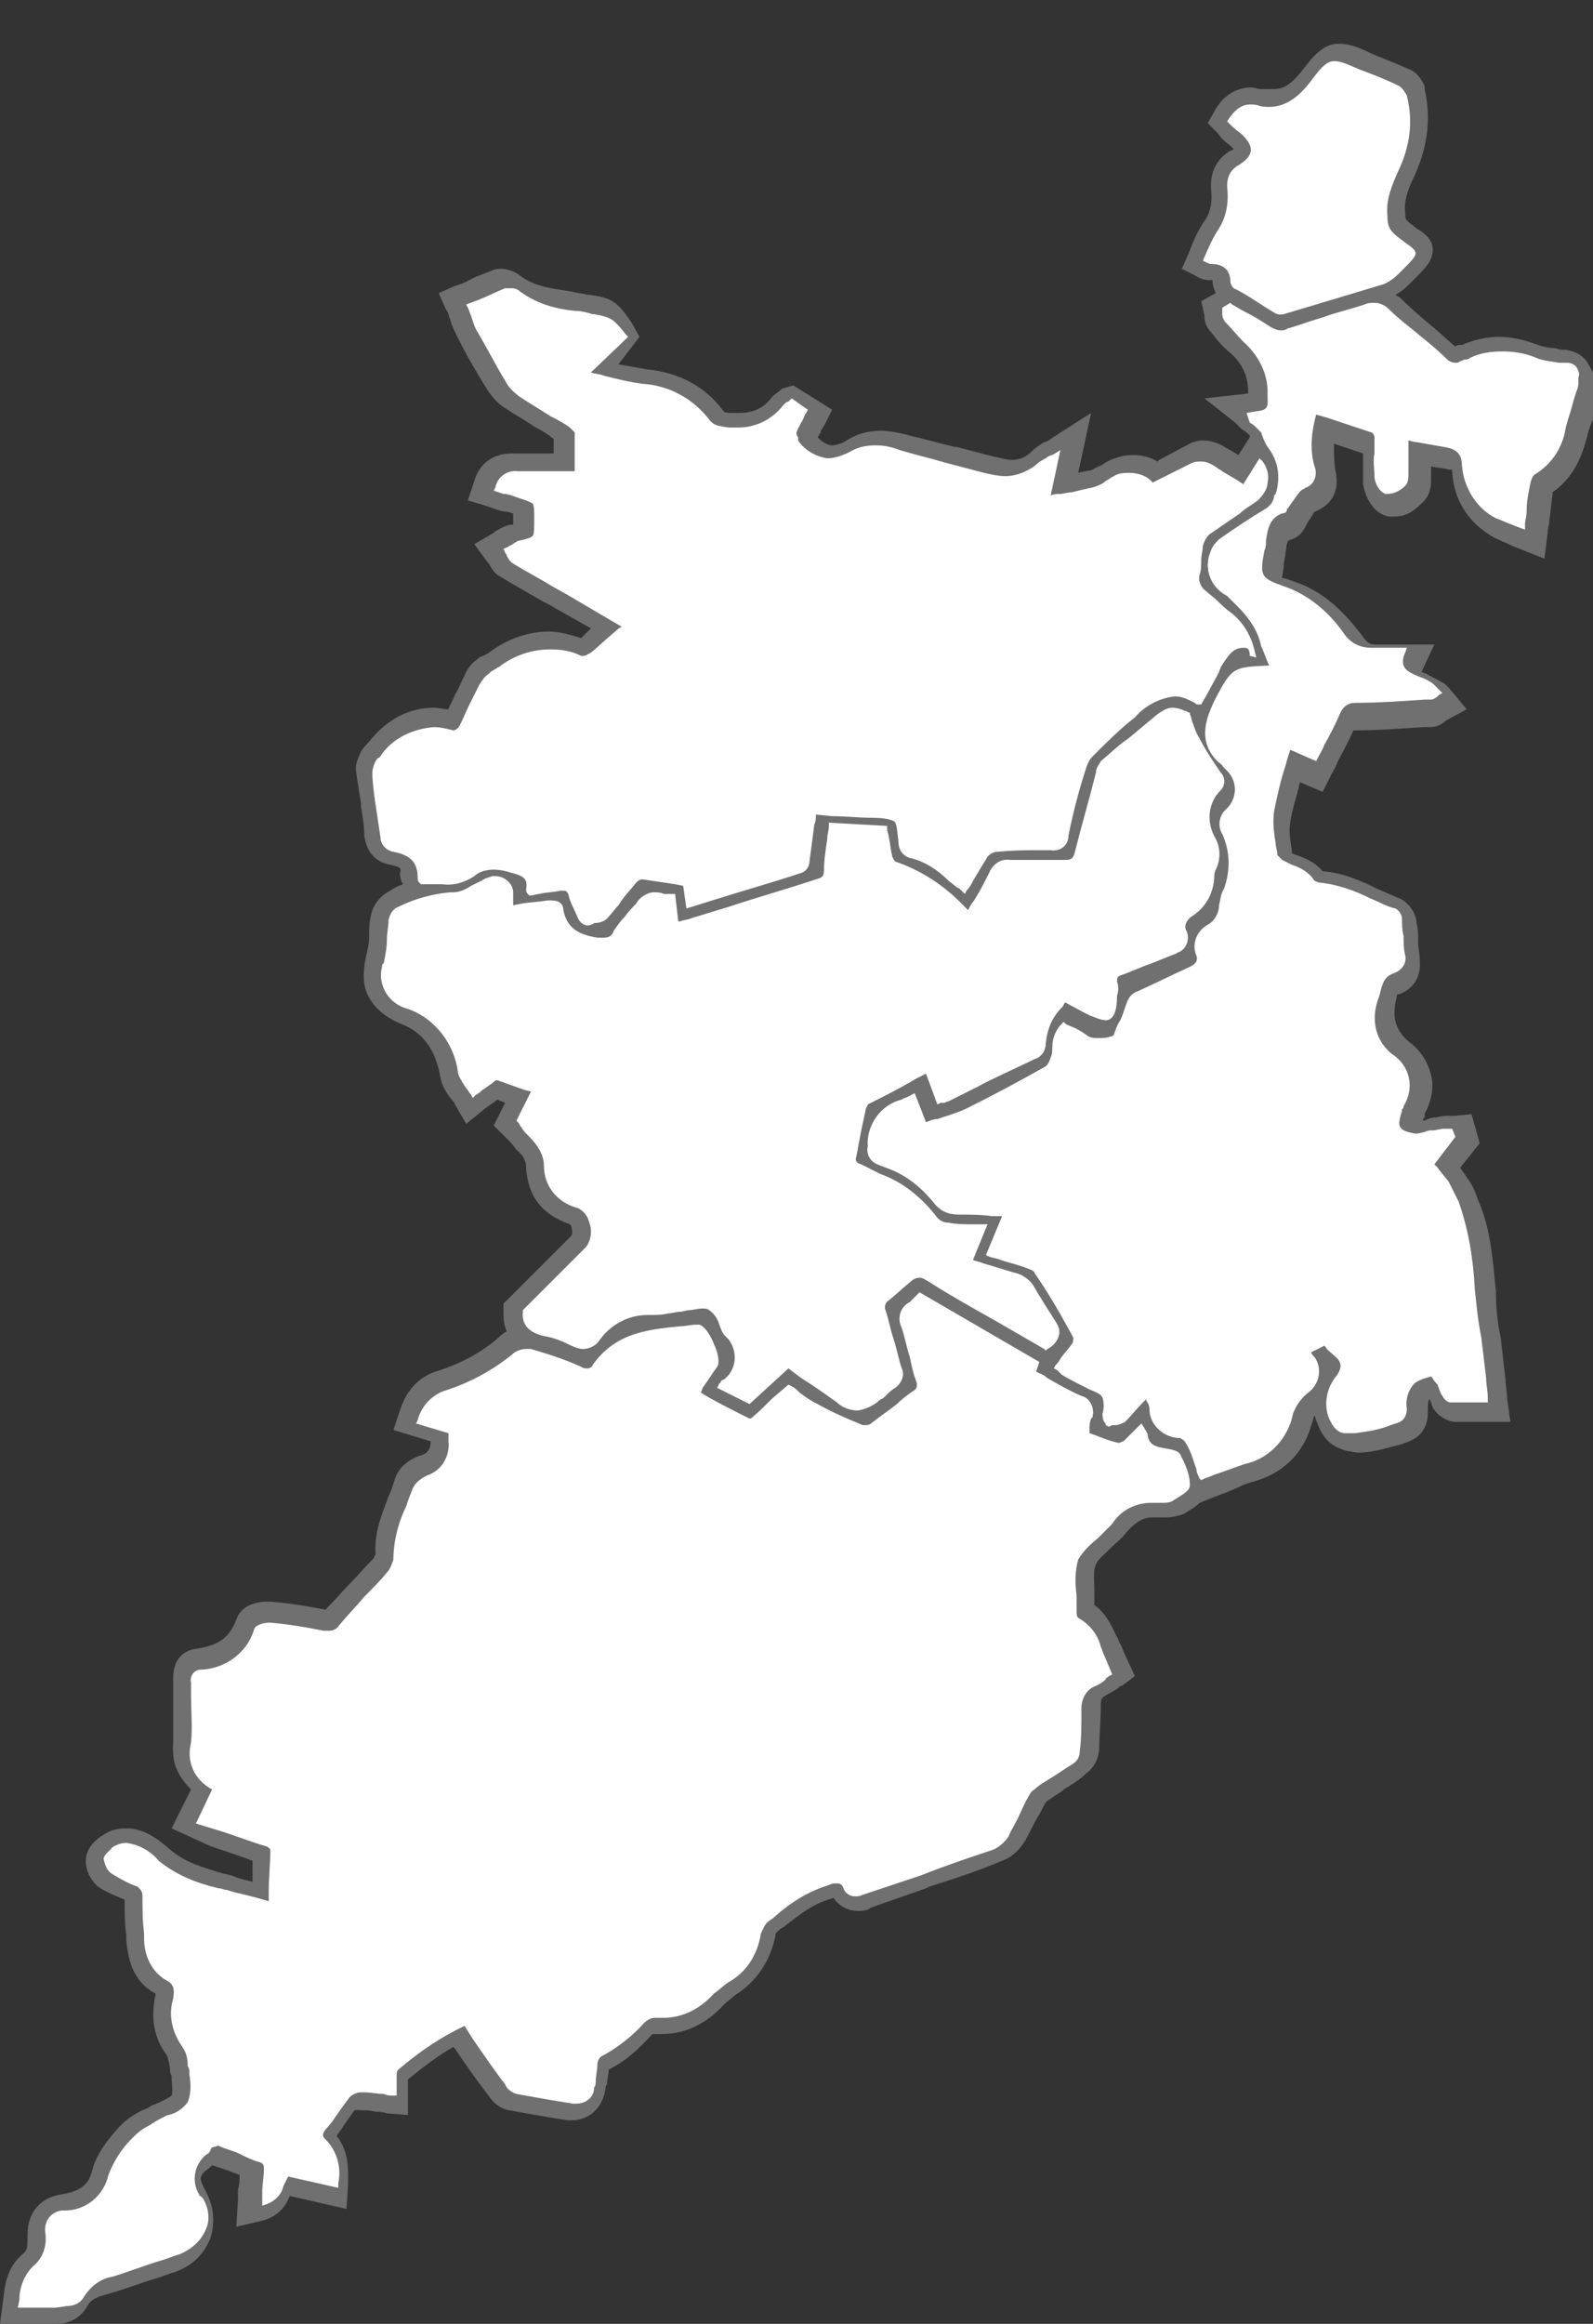
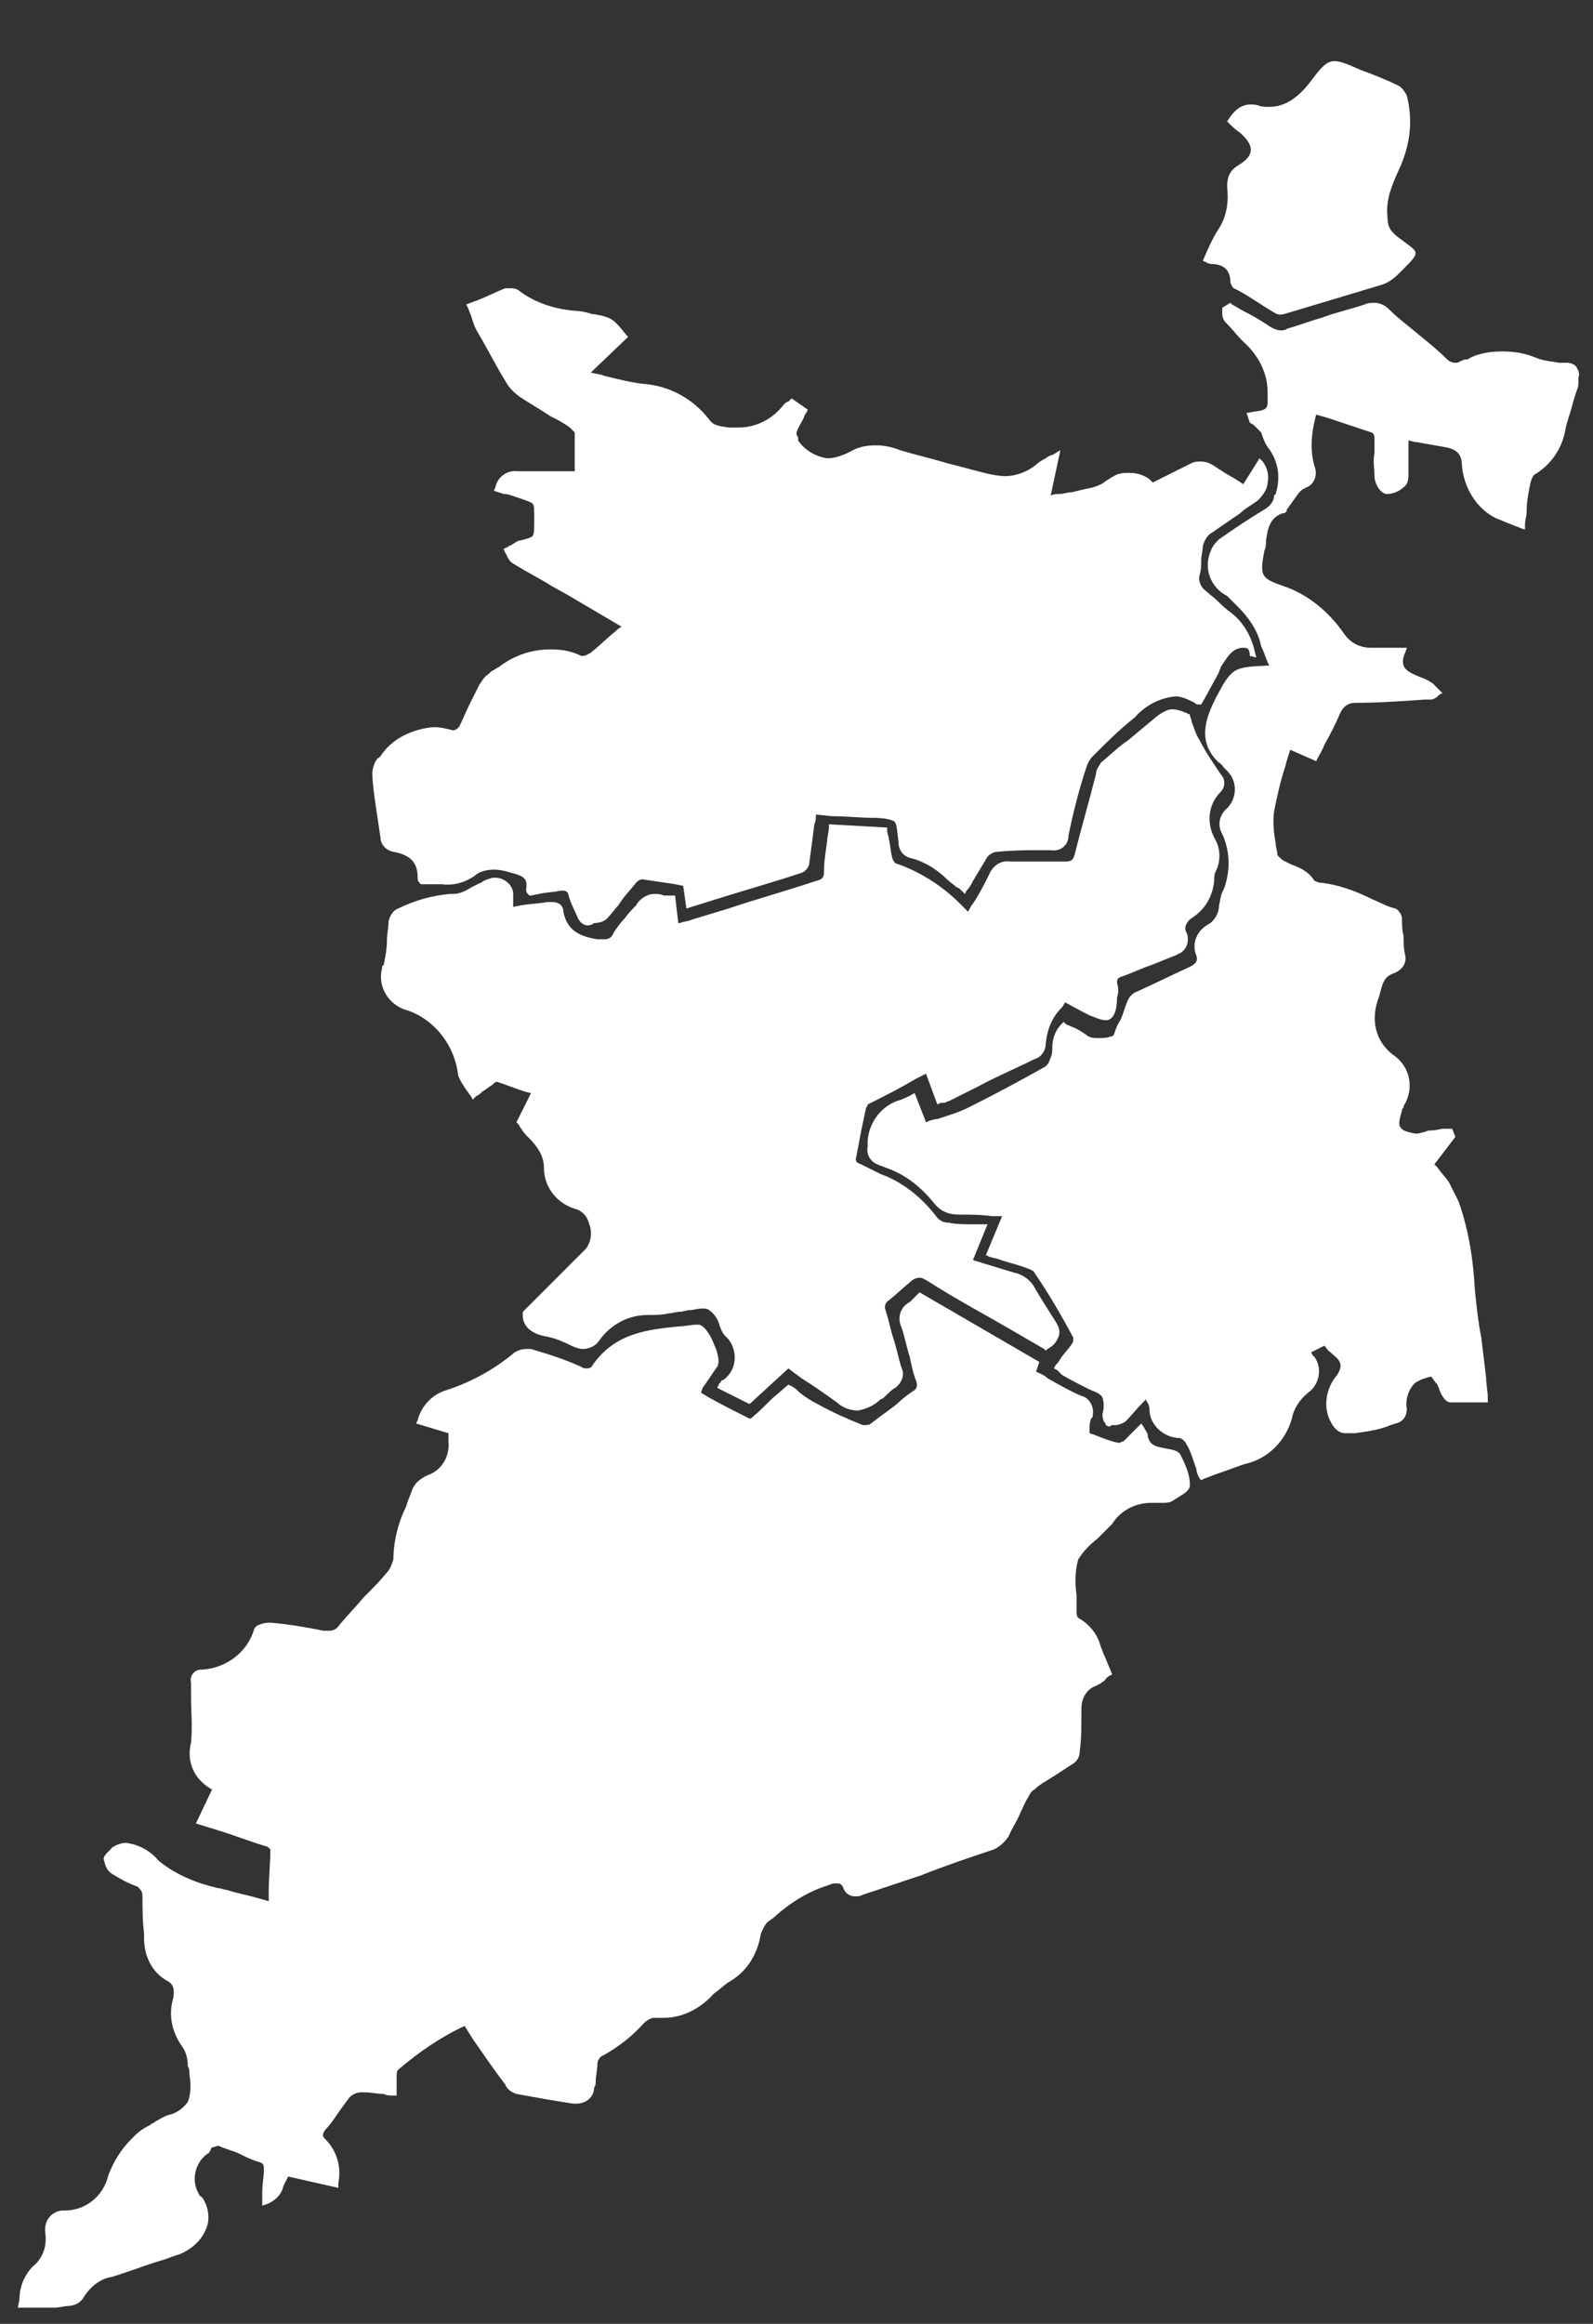
<svg xmlns="http://www.w3.org/2000/svg" version="1.1" id="Layer_1" x="0px" y="0px" viewBox="0 0 98.4 143.5" style="enable-background:new 0 0 98.4 143.5;" xml:space="preserve">
  <rect x="0" y="0" width="98.4" height="143.5" fill="#333333" stroke="none" />
  <style type="text/css">
	.st0{fill:#707070;}
	.st1{fill:#FFFFFF;}
</style>
-   <path class="st0" d="M98,22.3c-0.3-0.4-0.7-0.6-1.3-0.7c-0.2,0-0.4,0-0.6-0.1c-0.4,0-0.8-0.1-1.1-0.2c-0.8-0.3-1.6-0.5-2.4-0.5  c-0.8,0-1.6,0.2-2.3,0.5c0,0-0.1,0-0.1,0l0,0c-0.1,0-0.2,0-0.3,0.1c-0.5-0.4-1-0.9-1.5-1.3l0,0c-0.6-0.5-1.3-1.1-1.9-1.7  c-0.1-0.1-0.2-0.1-0.3-0.2c0.4-0.2,0.7-0.5,0.9-0.7l0.2-0.2c0.8-0.8,1.2-1.2,1.2-1.9c0-0.6-0.5-1-1-1.3c-0.1-0.1-0.3-0.2-0.5-0.4  c-0.2-0.2-0.2-0.2-0.2-0.6c-0.1-0.7,0.2-1.5,0.6-2.3c0.8-1.8,1-3.5,0.6-5.3l0-0.1l0-0.1c-0.1-0.2-0.4-0.8-0.9-1  c-0.9-0.4-1.7-0.7-2.4-1c-0.8-0.4-1.4-0.6-2-0.6c-1,0-1.6,0.8-2.3,1.7c-0.8,1-1.3,1.1-1.7,1.1c-0.1,0-0.2,0-0.3,0L78,5.5l-0.1,0  c-0.2,0-0.4-0.1-0.6-0.1c-1.4,0-2.1,1.1-2.3,1.5l-0.4,0.7l0.6,0.6C75.4,8.5,75.6,8.7,76,9c0.1,0.1,0.2,0.2,0.2,0.2  c0,0-0.1,0.1-0.2,0.1c-0.8,0.5-1.2,1.2-1.2,2.2l0,0.1c0.1,0.8,0,1.4-0.3,1.9c-0.5,0.7-0.8,1.4-1.1,2.2L73,16.6l0.8,0.4  c0.3,0.2,0.6,0.3,0.9,0.3c0.1,0,0.2,0,0.2,0c0,0,0,0,0,0c0,0,0,0,0,0.1c0,0.2,0.1,0.5,0.2,0.7l-0.9,0.5l0.2,0.9c0,0,0,0,0,0.1l0,0  l0,0c0,0.2,0.1,0.6,0.4,0.9c0.3,0.4,0.7,0.9,1.2,1.3c0.7,0.6,1.1,1.4,1.1,2.4l0,0c0,0,0,0.1,0,0.1c0,0,0,0,0,0l-2.7,0.3l1.9,1.5  l0.4,0.4c0.2,0.1,0.3,0.2,0.4,0.3c0,0,0,0,0.1,0.1c0,0,0,0,0,0.1l-0.7,1.1c-0.2-0.1-0.3-0.2-0.5-0.3c-0.1,0-0.1-0.1-0.2-0.1l0,0  c-0.3-0.2-0.8-0.5-1.5-0.5c-0.3,0-0.7,0.1-1,0.3c-0.6,0.3-1.1,0.6-1.7,0.9l-0.1,0.1c-0.5-0.3-1-0.4-1.5-0.4c-0.5,0-0.9,0.1-1.4,0.3  c-0.2,0.1-0.4,0.2-0.5,0.3l0,0c-0.2,0.1-0.5,0.2-0.6,0.3c-0.3,0.1-0.6,0.1-0.9,0.2l0.8-3.7l-2.5,1.6c-0.1,0.1-0.3,0.2-0.4,0.2  c-0.3,0.2-0.5,0.3-0.8,0.6c-0.3,0.3-0.7,0.5-1.2,0.5c-0.3,0-0.6-0.1-1.1-0.2c-0.8-0.2-1.5-0.4-2.3-0.6l-0.1,0  c-0.9-0.2-1.9-0.5-2.8-0.7c-0.7-0.2-1.3-0.3-1.8-0.3c-0.8,0-1.5,0.2-2.1,0.6c-0.3,0.2-0.7,0.3-0.9,0.3c-0.2,0-0.5-0.1-0.9-0.5  c0.1-0.1,0.1-0.2,0.2-0.3l0-0.1c0.1-0.1,0.1-0.2,0.2-0.3l0.5-1l-2.4-1.5L48.3,24c0,0,0,0-0.1,0.1c-0.1,0.1-0.3,0.2-0.5,0.4l0,0  c-0.5,0.7-1.2,1-2,1c-0.2,0-0.3,0-0.5,0l0,0c-0.2,0-0.4,0-0.5-0.1c0,0,0,0,0,0c-1.1-1.5-2.7-2.4-4.8-2.6c-0.5-0.1-1.1-0.2-1.7-0.3  l1.3-1.7L39,19.9c-0.9-1.3-1.2-1.5-2.6-1.7l-0.1,0c-0.4-0.1-0.7-0.1-1-0.2C34,17.8,33,17.7,32.1,17c-0.4-0.3-0.9-0.4-1.1-0.4  c-0.2,0-0.4,0-0.6,0.1c-0.5,0.2-1.1,0.4-1.6,0.7l0,0c-0.2,0.1-0.8,0.3-0.8,0.3l-0.9,0.4l0.4,0.9l0.1,0.2c0.1,0.1,0.1,0.3,0.2,0.5  l0,0c0.1,0.4,0.3,0.8,0.5,1.2c0.6,1.2,1.2,2.2,1.7,3c0.3,0.5,0.7,1,1.2,1.3c0.6,0.4,1.3,0.8,1.9,1.2l0,0c0.4,0.2,0.7,0.4,1.1,0.7  c0,0.3,0,0.6,0,0.9c-0.3,0-0.6,0-1,0c-0.5,0-1,0-1.4,0c-0.1,0-0.1,0-0.2,0c-1.1,0-2,0.6-2.3,1.7l-0.4,1.2l1,0.3l0.6,0.2  c0.3,0.1,0.5,0.2,0.8,0.2c0.1,0,0.3,0.1,0.4,0.1c0,0.1,0,0.2,0,0.4c0,0.1,0,0.2,0,0.3c-0.1,0-0.2,0-0.2,0l0,0  c-0.4,0.1-0.7,0.3-0.9,0.4l0,0c0,0-0.1,0.1-0.1,0.1l-1.2,0.7l0.8,1.1c0,0,0.1,0.1,0.1,0.1l0,0c0.1,0.2,0.3,0.6,0.7,0.8  c0.8,0.5,1.7,1,2.4,1.4c0.3,0.2,0.6,0.3,0.9,0.5l2.3,1.3c-0.2,0.2-0.4,0.4-0.6,0.6c-0.7-0.2-1.3-0.4-2-0.4c-1.2,0-2.5,0.4-3.7,1.3  c0,0,0,0,0,0l0,0c-0.1,0.1-0.4,0.2-0.6,0.3l-0.1,0.1c-0.3,0.2-0.6,0.5-0.8,1c-0.2,0.4-0.4,0.9-0.6,1.2c-0.1,0.3-0.3,0.6-0.4,0.9  c-0.3,0-0.6-0.1-0.9-0.1c-1.5,0-2.9,0.7-4,2.1c-0.1,0.1-0.3,0.3-0.5,0.6l0,0l0,0c-0.1,0.3-0.4,0.7-0.3,1.3c0.1,0.7,0.2,1.3,0.3,1.9  l0,0.2c0.1,0.6,0.2,1.2,0.2,1.8c0.2,1.4,1.1,1.7,1.6,1.8c0.5,0.1,0.6,0.2,0.6,0.2c0,0,0.1,0.2,0,0.3c0,0.3,0.1,0.6,0.2,0.7  c-0.3,0.1-0.5,0.2-0.8,0.4c-0.6,0.3-1.1,0.9-1.2,1.6c-0.1,0.4-0.1,0.8-0.1,1.2l0,0c0,0.5-0.1,0.9-0.2,1.3c-0.2,1-0.2,1.8,0.2,2.5  c0.4,0.7,1,1.2,1.9,1.6c1.4,0.5,2.2,1.6,2.5,3.3c0.1,0.6,0.4,1,0.7,1.4l0,0c0.1,0.1,0.2,0.2,0.2,0.3l0.7,1.2l1.1-0.9  c0.1-0.1,0.3-0.2,0.4-0.3c0.2-0.1,0.3-0.2,0.4-0.3c0.2,0.1,0.3,0.1,0.5,0.2l-0.7,1.4l0.6,0.6c0.1,0.1,0.1,0.1,0.2,0.2l0,0  c0.2,0.2,0.4,0.4,0.6,0.7c0.4,0.3,0.6,0.7,0.6,1.1c0.1,1.8,1,2.9,2.7,3.5c0,0,0.1,0.1,0.1,0.2c0.1,0.3,0,0.5,0,0.5  c-0.9,0.9-1.8,1.8-2.7,2.7c-0.4,0.4-1.2,1.2-1.2,1.2l-0.3,0.3l0,0.5c0,0.3,0,0.8,0.2,1.2c-0.1,0.1-0.2,0.1-0.4,0.3  c-1.2,1.1-2.7,1.8-4,2.2c-1.5,0.5-2,1.8-2.2,2.4l-0.4,1.2l2.3,0.7c0,0.6-0.3,0.8-0.7,0.9c-0.3,0.1-1.2,0.5-1.5,1.4  c-0.1,0.3-0.2,0.7-0.4,1.1c-0.4,1.1-0.9,2.2-0.8,3.6c0,0-0.1,0.1-0.1,0.2c-0.5,0.5-1,1.1-1.4,1.5c-0.5,0.5-1,1.1-1.6,1.7  c0,0,0,0,0,0c0,0,0,0,0,0c-1-0.2-2.2-0.4-3.4-0.5l0,0c-0.1,0-0.1,0-0.2,0c-0.6,0-1.6,0.2-1.9,1.1c-0.4,1.1-1.1,1.6-2.4,1.8  c-1,0.1-1.5,0.8-1.5,1.8c0,0.3,0,0.5,0,0.8v0c0,0.9,0,1.9,0,2.8c0,0.6-0.1,1.3,0.2,2c0.2,0.5,0.5,0.9,0.9,1.3l-1.2,2.4L13,114  c0.9,0.3,1.8,0.6,2.6,0.9c0,0.4,0,0.8,0,1.3c-0.4-0.1-0.9-0.2-1.3-0.4c-0.2,0-0.3-0.1-0.5-0.1c-1.3-0.4-2.4-0.7-3.3-1.5l0,0  c-0.6-0.5-1.5-1.3-2.7-1.3c-0.5,0-1,0.1-1.4,0.4c-0.7,0.4-1.1,1-1.1,1.6c0,0.6,0.3,1.3,0.9,1.7c0.5,0.3,1,0.5,1.5,0.7  c0,0.8,0,1.5,0.1,2.2c0,0.1,0,0.2,0,0.3c0.1,1,0.3,2.5,1.8,3.3c0,0,0,0,0,0.1c-0.2,1-0.3,2.4,0.7,3.7c0,0,0.1,0.2,0.2,0.8  c0,0.2,0,0.3,0.1,0.5l0,0.1c0,0.3,0.1,0.9,0,1.1c-0.1,0.1-0.5,0.3-0.7,0.4l0,0c-0.2,0.1-0.6,0.2-0.8,0.4c-0.1,0-0.2,0.1-0.3,0.1l0,0  c-0.4,0.2-0.9,0.5-1.3,0.9l-0.2,0.2c-0.6,0.7-1.3,1.5-1.6,2.6c-0.2,0.8-0.6,1.3-1.9,1.5c-1.3,0.2-2.1,1.1-2.1,2.5  c0,0.7,0,0.9-0.2,1.1c-1.1,0.9-1.2,2-1.3,2.9L0,143.5h1.4c0.2,0,0.4,0,0.5,0l0.1,0c0.2,0,0.4,0,0.6,0c0.3,0,0.5,0,0.7,0  c0.1,0,0.1,0,0.2,0c0.8,0,1.5-0.4,1.9-1.1c0.1-0.2,0.3-0.5,1.1-0.7c1.1-0.3,2.1-0.7,3.1-1c0.4-0.1,0.8-0.3,1.2-0.4  c1.1-0.4,1.8-1.1,2.2-2.1c0.3-1,0.2-2-0.3-2.9c-0.2-0.4-0.3-0.6-0.3-0.8c0-0.2,0.3-0.5,0.5-0.6c0.1-0.1,0.1-0.1,0.2-0.2  c0.3,0.1,0.6,0.2,0.9,0.3l0,0c0.3,0.1,0.5,0.2,0.8,0.3c0,0.3,0,0.6-0.1,0.9l0,0.1c0,0.2,0,0.3,0,0.5l-0.1,1.7l1.7-0.4  c1-0.3,1.4-1,1.6-1.5l3.5,0.8l0.1-1.5v0c0-0.8,0.1-2-0.7-3c0.1-0.2,0.3-0.4,0.4-0.6l0,0c0.2-0.3,0.5-0.7,0.7-1c0,0,0.1,0,0.1,0  c0.4,0,0.8,0,1.2,0.1c0.2,0,0.4,0,0.7,0.1l1.3,0.1v-1.3c0-0.1,0-0.2,0-0.3v0c0-0.2,0-0.3,0-0.4l0,0c0,0,0-0.1,0-0.2  c1-0.8,1.9-1.5,2.8-2l0.1,0.1c0.6,0.9,1.3,1.9,2,2.8c0.4,0.6,0.8,0.9,1.3,1c1.1,0.2,2.2,0.4,3.5,0.6c1.3,0.2,2.3-0.6,2.5-1.9l0,0  c0-0.1,0-0.2,0.1-0.3l0,0c0-0.3,0.1-0.6,0.1-0.9c1-0.5,1.8-1.2,2.7-2.2c0.2,0,0.4,0,0.6,0c1.4,0,2.7-0.6,3.8-1.8  c0.2-0.2,0.5-0.4,0.7-0.6c1.3-0.8,2.2-2.1,2.5-3.7c0-0.1,0-0.1,0.1-0.2c0.1-0.1,0.2-0.2,0.4-0.3c1-0.8,1.9-1.5,3.1-1.8  c0.3,0.5,0.9,0.8,1.5,0.8c0.3,0,0.5,0,0.8-0.2c1.1-0.4,2.3-0.8,3.4-1.2l0.2-0.1c1.6-0.5,3.1-1,4.5-1.6c0.6-0.2,1.1-0.7,1.4-1.2  c0.3-0.5,0.5-1,0.8-1.5c0.2-0.3,0.3-0.6,0.5-0.9c0,0,0.1-0.1,0.1-0.1c0.3-0.2,0.6-0.4,0.9-0.6l0.1-0.1c0.5-0.3,1-0.6,1.4-1  c0.7-0.5,0.8-1.3,0.8-1.6v0c0-0.8,0.1-1.6,0.1-2.7c0-0.3,0.1-0.4,0.3-0.5c0.3-0.2,0.6-0.3,0.8-0.5l0,0c0.1-0.1,0.1-0.1,0.2-0.1  l0.8-0.6l-0.6-1.3l0,0c-0.1-0.2-0.2-0.5-0.3-0.7c-0.1-0.1-0.1-0.3-0.2-0.4l0,0c-0.3-0.6-0.6-1.4-1.4-2c0-0.3,0-0.5,0-0.7l0-0.1  c0-0.7-0.1-1.3,0.1-1.7c0.1-0.3,0.5-0.6,0.9-1c0.3-0.3,0.7-0.6,1-1c0.7-0.8,1.2-0.9,1.6-0.9c0.1,0,0.2,0,0.3,0c0.2,0,0.3,0,0.5,0  c0.4,0,0.8-0.1,1.1-0.2l0,0c0.3-0.2,0.7-0.4,1-0.7l1-0.4c0.3-0.1,0.5-0.2,0.8-0.3l0,0c0.5-0.2,1-0.5,1.5-0.6  c1.8-0.5,3.1-1.7,3.6-3.5c0.1-0.2,0.1-0.4,0.2-0.6c0.1,0.3,0.2,0.6,0.4,1c0.4,0.7,0.9,1,1.6,1.2c0.2,0,0.5,0.1,0.7,0.1  c0.9,0,1.8-0.3,2.6-0.5c0.1,0,0.2-0.1,0.3-0.1c0.9-0.3,1.4-0.9,1.4-1.9c0-0.5,0-0.7,0.1-0.8c0.1,0.1,0.1,0.3,0.2,0.5l0,0  c0.2,0.4,0.7,0.8,1.3,0.9c0.3,0,0.6,0,1.1,0c0.2,0,1.3,0,1.3,0l1.1,0l-0.2-1.4c0-0.4-0.1-0.8-0.1-1.2c-0.1-0.8-0.2-1.7-0.3-2.6  c-0.2-0.9-0.3-1.9-0.3-2.9c-0.2-1.9-0.3-3.8-1.1-5.6c-0.2-0.6-0.4-1-0.7-1.4c-0.1-0.2-0.3-0.4-0.4-0.6l1.2-1.5l-0.5-1.8l-1,0.1  c-0.1,0-0.2,0-0.2,0l-0.1,0c-0.3,0-0.5,0-0.9,0.1c-0.3,0-0.5,0.1-0.7,0.2c0,0-0.1,0-0.1,0c0-0.1,0-0.1,0.1-0.2c0,0,0,0,0-0.1l0-0.1  c0,0,0,0,0,0c0.4-0.8,0.6-1.6,0.4-2.4c-0.2-0.8-0.6-1.5-1.4-2.1c-0.7-0.6-1-1.3-0.8-2.4c0.1-0.4,0.1-0.5,0.1-0.5c0,0,0,0,0.1,0  c0.9-0.3,1.4-1.1,1.3-2.1c0-0.4-0.1-0.8-0.1-1.1l0-0.2c0-0.3,0-0.6-0.1-1c0-0.5-0.4-1.2-1-1.5c-0.5-0.2-0.9-0.4-1.4-0.6  c-1-0.5-2.1-1-3.4-1.1c-0.5-0.6-1.1-0.8-1.6-1c-0.1,0-0.2-0.1-0.3-0.1c0-0.1,0-0.2,0-0.2l0,0c-0.1-0.6-0.2-1.2-0.1-1.7  c0.1-0.8,0.4-1.6,0.6-2.5l1.4,0.6l0.5-1c0.1-0.2,0.3-0.5,0.4-0.8c0.3-0.6,0.7-1.3,1-2c0,0,0,0,0,0c1.4,0,2.9-0.1,4.3-0.2l0.4,0  c0.5,0,0.8-0.2,1-0.4l0,0c0,0,0,0,0,0l1.3-0.7l-1-1.2l0,0c0,0,0,0,0,0l0,0c-0.1-0.1-0.3-0.4-0.6-0.5c-0.3-0.2-0.6-0.3-0.9-0.5  c-0.1,0-0.2-0.1-0.3-0.1l0.8-1.7h-1.9c-0.1,0-0.3,0-0.4,0l-0.1,0c-0.1,0-0.2,0-0.4,0c-0.2,0-0.4,0-0.6,0c-0.1,0-0.2,0-0.2,0  c-0.3,0-0.5,0-0.9-0.6c-1-1.3-2.3-2.7-4.2-3.3c-0.3-0.1-0.5-0.2-0.7-0.2c0-0.2,0.1-0.6,0.1-0.8c0-0.2,0.1-0.5,0.1-0.7  c0.1-0.8,0.1-0.8,0.4-0.9c0.6-0.2,0.8-0.7,0.9-0.9c0.1-0.2,0.2-0.3,0.3-0.5c0.1-0.1,0.1-0.2,0.2-0.3c0.8-0.3,1.6-1,1.3-2.5  c-0.1-0.5-0.1-1.1-0.1-1.7c0.6,0.2,1.2,0.4,1.8,0.6c0,0.2,0,0.3,0,0.5v0c0,0.5,0,0.9,0,1.4c0.1,0.6,0.5,1.8,1.6,2c0.1,0,0.2,0,0.3,0  c0.6,0,1.1-0.2,1.7-0.8c0.6-0.5,0.6-1.2,0.6-1.5l0-0.1c0-0.2,0-0.5,0-0.7c0.4,0.1,0.8,0.1,1.1,0.2c0.1,0,0.2,0,0.2,0  c0,0,0,0.1,0,0.1c0.1,1.8,1,3.2,2.6,4.1c0.4,0.2,0.7,0.3,1.1,0.5l0,0c0.2,0.1,0.3,0.1,0.5,0.2l1.5,0.6l0.2-1.6  c0-0.3,0.1-0.5,0.1-0.7l0-0.1c0.1-0.5,0.1-1,0.2-1.5c0-0.1,0-0.1,0-0.2c1.3-0.9,1.8-2.2,2.1-3.3c0.1-0.4,0.2-0.8,0.4-1.2l0-0.1  c0.1-0.3,0.2-0.6,0.3-1c0.1-0.3,0.1-0.6,0.1-0.8c0,0,0,0,0-0.1c0-0.1,0-0.1,0-0.1l0,0C98.4,23,98.2,22.6,98,22.3z" />
-   <path class="st1" d="M3.4,142.5c-0.2,0-0.5,0-0.8,0c-0.2,0-0.4,0-0.6,0s-0.4,0-0.6,0H1.1l0.1-0.5c0-0.9,0.4-1.7,1-2.2  c0.5-0.5,0.7-1.2,0.6-1.9c-0.1-0.7,0.3-1.3,1-1.4c0.1,0,0.1,0,0.2,0c1.3,0,2.4-0.9,2.7-2.2c0.3-0.8,0.8-1.6,1.4-2.2l0.2-0.2  c0.3-0.3,0.6-0.5,1-0.7c0.1-0.1,0.2-0.1,0.3-0.2c0.2-0.1,0.5-0.3,0.8-0.4c0.5-0.1,0.9-0.4,1.2-0.8c0.2-0.5,0.2-1.1,0.1-1.7  c0-0.2,0-0.4-0.1-0.5c0-0.5-0.1-0.9-0.4-1.3c-0.6-0.9-0.8-1.9-0.5-2.9c0.1-0.6,0-0.9-0.4-1.1c-0.9-0.5-1.4-1.5-1.4-2.6  c0-0.1,0-0.2,0-0.3c-0.1-0.8-0.1-1.6-0.1-2.3c0-0.3-0.1-0.4-0.3-0.6c-0.6-0.2-1.1-0.5-1.6-0.8c-0.3-0.2-0.4-0.5-0.5-0.9  c0-0.3,0.5-0.6,0.5-0.7c0.3-0.2,0.6-0.3,0.9-0.3c0.8,0.1,1.5,0.5,2,1.1c1.1,0.9,2.4,1.4,3.7,1.7c0.2,0,0.3,0.1,0.5,0.1  c0.6,0.2,1.2,0.3,1.9,0.5l0.7,0.2c0-0.2,0-0.4,0-0.6c0-0.9,0.1-1.7,0.1-2.6c-0.1-0.1-0.2-0.2-0.3-0.2c-1-0.3-2-0.7-3-1l-1.3-0.4  l1-2.1c-1.1-0.6-1.6-1.7-1.3-2.9c0.1-1,0-1.9,0-2.9c0-0.3,0-0.5,0-0.8c-0.1-0.4,0.2-0.8,0.6-0.8c0,0,0,0,0.1,0  c1.5-0.1,2.8-1.1,3.2-2.5c0.1-0.3,0.7-0.4,0.9-0.4c0,0,0.1,0,0.1,0c1.2,0.1,2.3,0.3,3.3,0.5c0.1,0,0.2,0,0.3,0  c0.3,0,0.5-0.1,0.7-0.4c0.5-0.6,1-1.1,1.5-1.7c0.5-0.5,1-1,1.4-1.5c0.2-0.2,0.3-0.5,0.4-0.8c0-1.1,0.3-2.3,0.8-3.3  c0.1-0.4,0.3-0.8,0.4-1.1c0.2-0.4,0.5-0.6,0.9-0.8c0.9-0.3,1.4-1.2,1.3-2.1c0-0.1,0-0.3,0-0.4c0,0,0,0,0-0.1l-2-0.6l0.1-0.2  c0.2-0.8,0.8-1.5,1.6-1.8c1.6-0.5,3.1-1.3,4.4-2.4c0.2-0.1,0.4-0.2,0.7-0.2c0.1,0,0.2,0,0.3,0c1,0.3,2,0.6,3.1,1.1  c0.1,0.1,0.3,0.1,0.4,0.1c0.1,0,0.3-0.1,0.3-0.2c1.4-2,3.4-2.2,5.4-2.4c0.3,0,0.7-0.1,1-0.1h0c0,0,0.1,0,0.1,0c0,0,0,0,0.1,0  c0.4,0.1,0.8,0.9,0.9,1.2c0.2,0.4,0.4,1.1,0.2,1.4c-0.3,0.4-0.6,0.9-0.9,1.3L43.3,86l0.5,0.3c0.9,0.5,1.7,0.9,2.5,1.3  c0.1,0,0.2-0.1,0.3-0.2c0.5-0.4,0.9-0.9,1.4-1.3l0.7-0.6l0.2,0.1c0.2,0.1,0.3,0.2,0.5,0.4c0.4,0.3,0.7,0.5,1.1,0.7  c0.9,0.5,1.8,0.9,2.8,1.3c0,0,0.1,0,0.1,0c0.1,0,0.3,0,0.4-0.1c0.5-0.4,1.1-0.8,1.6-1.2c0.3-0.3,0.7-0.6,1-0.8  c0.2-0.1,0.3-0.3,0.2-0.6c-0.2-0.5-0.3-1-0.4-1.5c-0.2-0.6-0.3-1.2-0.5-1.8c-0.3-0.6-0.1-1.3,0.5-1.6c0,0,0,0,0,0  c0.1-0.1,0.2-0.2,0.3-0.3c0.1-0.1,0.1-0.1,0.2-0.2l0.1-0.1l7.4,4.3L64,84.7c0.2,0.1,0.5,0.2,0.7,0.4c0.7,0.4,1.4,0.8,2.1,1.1  c0.5,0.1,0.8,0.7,0.7,1.2c0,0.1,0,0.1-0.1,0.2c-0.1,0.2-0.1,0.5-0.1,0.7c0,0.1,0,0.1,0,0.2l0.3,0.1c0.5,0.2,1,0.4,1.5,0.5  c0.1,0,0.2-0.1,0.3-0.1c0.2-0.2,0.4-0.4,0.6-0.6c0.1-0.1,0.2-0.2,0.3-0.3l0.2-0.2l0.2,0.3c0,0.1,0.1,0.1,0.1,0.2  c0.1,0.1,0.1,0.2,0.1,0.3c0.1,0.4,0.3,0.6,0.9,0.7c0.4,0.1,0.9,0.1,1.1,0.4c0.3,0.6,0.6,1.2,0.6,1.9c0,0.4-0.5,0.6-1.1,1l0,0  c-0.2,0.1-0.4,0.1-0.6,0.1c-0.1,0-0.2,0-0.3,0c-0.1,0-0.3,0-0.4,0c-1,0-1.9,0.5-2.4,1.3c-0.3,0.3-0.6,0.6-0.9,0.9  c-0.5,0.4-0.9,0.8-1.2,1.3c-0.2,0.7-0.2,1.5-0.1,2.2c0,0.3,0,0.6,0,1c0,0.1,0,0.3,0.1,0.4c0.7,0.4,1.2,1,1.4,1.8  c0.1,0.2,0.1,0.3,0.2,0.5c0.1,0.2,0.2,0.5,0.3,0.7l0.2,0.5l-0.2,0.1c-0.1,0.1-0.2,0.1-0.2,0.2c-0.2,0.2-0.4,0.3-0.6,0.4  c-0.6,0.2-0.9,0.8-0.9,1.4c0,1.1,0,1.9-0.1,2.6c0,0.3-0.1,0.6-0.4,0.8c-0.5,0.3-0.9,0.6-1.4,0.9c-0.3,0.2-0.7,0.4-1,0.7  c-0.2,0.1-0.3,0.3-0.4,0.5c-0.2,0.3-0.3,0.6-0.5,1c-0.2,0.5-0.5,0.9-0.7,1.4c-0.2,0.3-0.5,0.6-0.9,0.8c-1.5,0.5-3,1-4.5,1.6  c-1.2,0.4-2.4,0.8-3.6,1.2c-0.2,0.1-0.3,0.1-0.5,0.1c-0.3,0-0.6-0.2-0.7-0.5c-0.1-0.3-0.3-0.3-0.4-0.3c-0.2,0-0.3,0-0.5,0.1  c-1.3,0.4-2.4,1.1-3.4,2c-0.1,0.1-0.3,0.2-0.4,0.3c-0.2,0.2-0.3,0.5-0.4,0.7c-0.2,1.3-0.9,2.4-2,3c-0.3,0.2-0.6,0.5-0.9,0.7  c-0.8,0.9-1.9,1.5-3.1,1.5c-0.2,0-0.4,0-0.6,0h0c-0.2,0-0.5,0.2-0.6,0.3c-0.7,0.8-1.6,1.5-2.5,2c-0.3,0.1-0.4,0.4-0.4,0.6  c0,0.3-0.1,0.7-0.1,1c0,0.1,0,0.3-0.1,0.4c0,0.6-0.5,1-1.1,1c-0.1,0-0.1,0-0.2,0c-1.3-0.2-2.4-0.4-3.5-0.6c-0.3-0.1-0.6-0.3-0.7-0.6  c-0.7-0.9-1.3-1.8-2-2.8l-0.5-0.8c-1.5,0.7-2.8,1.6-4.1,2.7c-0.1,0.1-0.1,0.3-0.1,0.4c0,0.1,0,0.1,0,0.2c0,0.2,0,0.4,0,0.5  c0,0.1,0,0.2,0,0.3v0.2l-0.2,0c-0.2,0-0.4,0-0.6-0.1c-0.4,0-0.8-0.1-1.2-0.1h-0.2c-0.2,0-0.5,0.1-0.7,0.3c-0.3,0.4-0.6,0.8-0.8,1.1  c-0.2,0.3-0.4,0.6-0.7,0.9c-0.2,0.3-0.2,0.4,0,0.6c0.7,0.7,1,1.7,0.8,2.7l0,0.3l-3.1-0.7c-0.1,0.2-0.2,0.4-0.3,0.6  c-0.1,0.5-0.5,0.9-1,1.1l-0.3,0.1l0-0.3c0-0.2,0-0.4,0-0.6c0-0.4,0.1-0.9,0.1-1.3c0-0.3,0-0.4-0.3-0.5c-0.4-0.1-0.8-0.3-1.2-0.5  c-0.4-0.2-0.9-0.3-1.3-0.5c0,0,0,0,0,0c-0.1,0-0.3,0.1-0.4,0.1c0,0-0.1,0.1-0.1,0.2c-0.1,0.1-0.1,0.2-0.2,0.2  c-0.8,0.6-1,1.7-0.5,2.5c0,0.1,0.1,0.1,0.2,0.2c0.4,0.6,0.5,1.4,0.2,2c-0.3,0.7-0.9,1.2-1.6,1.5c-0.4,0.1-0.8,0.3-1.2,0.4  c-1,0.3-2,0.7-3,1c-0.7,0.1-1.3,0.6-1.7,1.2c-0.2,0.4-0.6,0.6-1.1,0.6C3.5,142.5,3.4,142.5,3.4,142.5z M74.1,91.3  c-0.1-0.2-0.2-0.4-0.2-0.6c-0.2-0.5-0.3-1-0.6-1.5c-0.1-0.2-0.2-0.3-0.4-0.4c-1,0-1.9-0.8-1.9-1.8c0,0,0,0,0,0  c0-0.2-0.1-0.4-0.2-0.5c0,0,0,0,0-0.1l-0.2,0.2c-0.4,0.4-0.7,0.8-1.1,1.2c-0.2,0.1-0.4,0.2-0.6,0.2c-0.1,0-0.2,0-0.2,0l-0.2,0.1  L68.3,88c0-0.1,0-0.1-0.1-0.2c-0.1-0.2-0.1-0.4-0.1-0.5v0c0.1-0.3,0.1-0.7,0-1c-0.1-0.2-0.3-0.3-0.8-0.5c-0.6-0.3-1.2-0.6-1.7-0.9  l-0.1-0.1c0,0-0.1-0.1-0.1-0.1l-0.1-0.1l-0.2-0.1l0.1-0.2c0.1-0.1,0.2-0.2,0.3-0.4c0.2-0.3,0.5-0.6,0.7-0.9c0.1-0.1,0.1-0.3,0.1-0.4  c-0.7-1.3-1.5-2.7-2.4-4c0-0.1-0.2-0.2-0.5-0.3c-0.5-0.2-1-0.3-1.6-0.5c-0.2-0.1-0.4-0.1-0.7-0.2l-0.2-0.1l1-2.4l-0.6,0  c-0.7-0.1-1.4-0.1-2.1-0.1c-0.6,0-1.1-0.2-1.5-0.7c-0.8-1-1.8-1.8-3-2.2c-0.2-0.1-0.3-0.1-0.5-0.2c-0.5-0.2-0.7-0.7-0.6-1.1  c-0.1-1.3,0.8-2.6,2.1-2.9c0.1-0.1,0.3-0.1,0.4-0.2c0.1,0,0.2-0.1,0.2-0.1l0.2-0.1l0.7,1.8c0.2-0.1,0.5-0.2,0.7-0.2  c0.6-0.2,1.3-0.4,1.9-0.7c1.6-0.8,3.1-1.6,4.7-2.5c0.2-0.1,0.3-0.3,0.4-0.6c0.1-0.2,0.1-0.4,0.1-0.6c0-0.6,0.2-1.1,0.6-1.5l0.1-0.1  l0.1,0.1c0.1,0.1,0.2,0.1,0.4,0.2c0.3,0.1,0.6,0.3,0.9,0.5c0.2,0.2,0.5,0.2,0.8,0.2c0.2,0,0.5,0,0.7-0.1c0.1,0,0.1,0,0.2-0.1  c0.1-0.3,0.2-0.6,0.4-0.9c0.2-0.4,0.3-0.9,0.5-1.3c0.1-0.2,0.3-0.4,0.6-0.5l0,0c1.1-0.5,2.1-1,3.2-1.5c0.4-0.2,0.5-0.4,0.4-0.7  c-0.3-0.7,0-1.5,0.7-1.9c0.4-0.2,0.7-0.7,0.7-1.2c0.1-0.4,0.1-0.7,0.3-1c0.4-1.1,0.4-2.3-0.1-3.4c-0.3-0.5-0.2-1.1,0.2-1.5  c0.7-0.6,0.8-1.7,0.1-2.4c-0.1-0.1-0.1-0.1-0.2-0.2c-0.1-0.1-0.1-0.2-0.2-0.2c0-0.1-0.1-0.1-0.1-0.1c-1.4-1.3-0.8-2.8-0.2-4  c1-1.9,1.1-1.9,3.2-2l0.1,0c-0.2-0.4-0.3-0.8-0.5-1.2c-0.2-1-0.8-1.8-1.5-2.5c-0.1-0.1-0.2-0.2-0.3-0.3c-0.1-0.1-0.2-0.2-0.3-0.3  c-1-0.5-1.5-1.7-1-2.8c0.1-0.3,0.3-0.5,0.5-0.7c1-0.7,1.9-1.3,2.9-1.9c0.3-0.2,0.5-0.5,0.5-0.8l0.1-0.1c0.3-1,0.2-2-0.5-2.9  c-0.2-0.3-0.3-0.6-0.4-0.9c-0.1-0.1-0.2-0.2-0.3-0.3c-0.1-0.1-0.2-0.2-0.4-0.3L77,25.5l0.6-0.1c0.8-0.1,0.7-0.3,0.7-1  c0-0.1,0-0.1,0-0.2c0-1.2-0.6-2.3-1.5-3.1c-0.4-0.4-0.7-0.8-1.1-1.2c-0.1-0.1-0.2-0.3-0.2-0.5c0-0.1,0-0.1,0-0.2l0-0.2l0.5-0.3  l0.1,0.1c0.2,0.1,0.5,0.3,0.7,0.4c0.6,0.3,1.1,0.6,1.7,1c0.2,0.1,0.4,0.2,0.6,0.2c0.1,0,0.3,0,0.4-0.1c0.7-0.2,1.5-0.5,2.2-0.7  c0.8-0.3,1.7-0.5,2.6-0.8c0.2-0.1,0.4-0.1,0.6-0.1c0.4,0,0.7,0.2,0.9,0.4c0.6,0.6,1.3,1.1,2,1.7c0.5,0.4,1.1,0.9,1.6,1.4  c0.1,0.1,0.3,0.2,0.5,0.2c0.1,0,0.2,0,0.3-0.1c0.1,0,0.2-0.1,0.3-0.1c0.1,0,0.2,0,0.3-0.1c0.6-0.3,1.3-0.4,2-0.4  c0.7,0,1.4,0.1,2.1,0.4c0.5,0.2,0.9,0.2,1.4,0.3c0.2,0,0.3,0,0.5,0c0.2,0,0.5,0.1,0.6,0.3c0.1,0.2,0.2,0.4,0.1,0.6  c0,0.1,0,0.2,0,0.2c0,0.2,0,0.4-0.1,0.6c-0.1,0.3-0.2,0.6-0.3,1c-0.1,0.4-0.3,0.9-0.4,1.4c-0.2,1.2-0.9,2.2-1.9,2.8  c0,0-0.2,0.1-0.3,0.7c-0.1,0.5-0.2,1-0.2,1.6c0,0.3-0.1,0.5-0.1,0.8l0,0.3l-0.3-0.1c-0.2-0.1-0.3-0.1-0.5-0.2  c-0.3-0.1-0.7-0.3-1-0.4c-1.2-0.6-2-1.9-2.1-3.3c0-0.7-0.4-1-1.1-1.1c-0.6-0.1-1.1-0.2-1.7-0.3c-0.2,0-0.4-0.1-0.5-0.1  c0,0.1,0,0.2,0,0.4c0,0.5,0,1,0,1.5v0.1c0,0.3,0,0.6-0.2,0.8c-0.3,0.3-0.7,0.5-1.1,0.5c0,0-0.1,0-0.1,0c-0.4-0.1-0.7-0.7-0.7-1.1  c0-0.5-0.1-0.9,0-1.4c0-0.3,0-0.6,0-1c0-0.1-0.1-0.3-0.2-0.3c-0.9-0.3-1.8-0.6-2.7-0.9l-0.7-0.2c-0.3,1.1-0.4,2.2-0.1,3.2  c0.2,0.5,0,1.1-0.5,1.3c-0.1,0-0.1,0.1-0.2,0.1c-0.2,0.1-0.4,0.4-0.6,0.7c-0.1,0.1-0.2,0.3-0.3,0.4c0,0,0,0.1-0.1,0.1  c0,0.2-0.1,0.3-0.3,0.3c-0.8,0.3-0.9,1-1,1.7c0,0.2,0,0.4-0.1,0.6c-0.3,1.6-0.2,1.7,1.2,2.2c1.5,0.5,2.8,1.6,3.7,2.9  c0.4,0.6,1,0.9,1.7,0.9c0.1,0,0.2,0,0.4,0c0.2,0,0.3,0,0.5,0c0.1,0,0.3,0,0.4,0s0.3,0,0.5,0h0.4l-0.1,0.3c-0.1,0.2-0.2,0.5-0.1,0.8  c0.1,0.3,0.5,0.5,1,0.7c0.3,0.1,0.5,0.2,0.8,0.4c0.1,0.1,0.2,0.2,0.3,0.3c0,0,0.1,0.1,0.1,0.1l0.2,0.2l-0.2,0.1c0,0-0.1,0.1-0.1,0.1  c-0.1,0.1-0.3,0.2-0.4,0.2l-0.4,0c-1.4,0.1-2.9,0.2-4.3,0.2c-0.4,0-0.7,0.2-0.9,0.6c-0.3,0.7-0.6,1.3-1,2c-0.1,0.3-0.3,0.6-0.4,0.8  l-0.1,0.2l-1.6-0.7c-0.1,0.3-0.2,0.6-0.3,1c-0.3,0.9-0.5,1.8-0.7,2.8c-0.1,0.7,0,1.4,0.1,2c0,0.2,0.1,0.4,0.1,0.7  c0.1,0.1,0.2,0.2,0.3,0.3c0.2,0.1,0.4,0.2,0.6,0.3c0.6,0.2,1.1,0.5,1.4,1c0.1,0,0.2,0.1,0.3,0.1c1.1,0.1,2.2,0.5,3.2,1  c0.5,0.2,1,0.5,1.5,0.6c0.2,0.1,0.4,0.4,0.4,0.6c0,0.4,0,0.7,0.1,1.1c0,0.4,0,0.8,0.1,1.2c0.1,0.5-0.2,0.9-0.7,1.1  c-0.6,0.2-0.7,0.6-0.9,1.4C84.6,63,85,64.3,86,65.1c1.1,0.7,1.4,2.1,0.7,3.2c0,0,0,0,0,0c0,0.1,0,0.1-0.1,0.2c0,0,0,0.1,0,0.1  c-0.2,0.6-0.2,0.9-0.1,1c0.1,0.2,0.4,0.3,0.9,0.4c0,0,0.1,0,0.1,0c0.2,0,0.4-0.1,0.5-0.1c0.2-0.1,0.3-0.1,0.5-0.1  c0.2,0,0.5-0.1,0.7-0.1c0.1,0,0.2,0,0.3,0l0.2,0l0.2,0.5l-1.3,1.7l0.2,0.2c0.2,0.3,0.5,0.6,0.7,0.9c0.2,0.4,0.4,0.8,0.6,1.2  c0.6,1.7,0.9,3.5,1,5.4c0.1,1,0.2,2,0.4,3c0.1,0.8,0.2,1.7,0.3,2.5c0,0.4,0.1,0.8,0.1,1.2l0,0.3h-1.3c-0.4,0-0.7,0-1,0  c-0.2,0-0.4-0.2-0.5-0.4c-0.1-0.1-0.1-0.2-0.2-0.4c0-0.1-0.1-0.2-0.1-0.3l-0.1-0.1c-0.1-0.1-0.2-0.3-0.3-0.4c-0.4,0.1-0.7,0.2-1,0.4  c-0.4,0.4-0.6,1-0.5,1.6c0,0.4-0.2,0.8-0.7,0.9l-0.3,0.1c-0.7,0.3-1.5,0.4-2.2,0.5c-0.2,0-0.4,0-0.6,0c-0.4,0-0.7-0.3-0.9-0.7  c-0.5-0.9-0.3-2.1,0.4-2.9c0.3-0.5,0.3-0.8-0.2-1.2c-0.2-0.2-0.4-0.3-0.5-0.5c0,0-0.1-0.1-0.1-0.1L81,83.5c0,0.1,0.1,0.2,0.2,0.3  c0.5,0.7,0.3,1.7-0.4,2.2c-0.5,0.4-0.9,1-1,1.6c-0.4,1.4-1.5,2.5-2.9,2.8c-0.6,0.2-1.1,0.4-1.7,0.6c-0.3,0.1-0.5,0.2-0.8,0.3  l-0.2,0.1L74.1,91.3z M51.7,86.6c-0.7-0.5-1.4-1-2.2-1.5l-0.8-0.6l-2.4,2.2l-2-1l0.1-0.2c0,0,0-0.1,0.1-0.1c0-0.1,0.1-0.2,0.2-0.2  c0.8-0.6,0.9-1.7,0.3-2.5c-0.1-0.1-0.1-0.1-0.2-0.2c-0.2-0.2-0.3-0.5-0.4-0.8c-0.1-0.3-0.3-0.6-0.6-0.8c-0.1-0.1-0.3-0.1-0.4-0.1  c-0.3,0-0.6,0.1-0.8,0.1c-0.2,0-0.4,0.1-0.6,0.1c-0.2,0-0.5,0.1-0.7,0.1c-0.4,0.1-0.8,0.1-1.2,0.1h-0.1c-1.2,0-2.3,0.6-3,1.6  c-0.2,0.3-0.6,0.5-1,0.5c-0.2,0-0.5-0.1-0.7-0.2c-0.6-0.3-1.1-0.5-1.7-0.6c-0.9-0.2-1.4-0.7-1.3-1.5l0-0.1l1.2-1.2  c0.9-0.9,1.8-1.8,2.7-2.7c0.3-0.4,0.4-1,0.2-1.5c-0.1-0.4-0.3-0.7-0.7-0.9c-1.2-0.3-2.1-1.3-2.1-2.6c0-0.7-0.4-1.3-0.9-1.8  c-0.2-0.2-0.4-0.4-0.5-0.6c-0.1-0.1-0.1-0.2-0.2-0.3l-0.1-0.1l0.9-1.8l-0.4-0.1c-0.6-0.2-1.1-0.4-1.7-0.6c-0.1,0-0.2,0.1-0.3,0.2  c-0.2,0.1-0.4,0.3-0.6,0.4c-0.1,0.1-0.2,0.2-0.4,0.3l-0.2,0.2l-0.1-0.2c-0.1-0.1-0.2-0.3-0.3-0.4c-0.2-0.3-0.4-0.6-0.5-0.9  c-0.2-1.8-1.4-3.4-3.1-4c-1.2-0.3-1.9-1.5-1.6-2.6c0-0.1,0-0.2,0.1-0.2c0.1-0.5,0.2-1,0.2-1.5c0-0.4,0.1-0.8,0.1-1.2  c0.1-0.4,0.3-0.7,0.6-0.8c1-0.5,2.1-0.8,3.2-0.9c0.1,0,0.2,0,0.2,0h0c0.4,0,0.8-0.2,1.1-0.4c0.2-0.1,0.4-0.2,0.6-0.3  c0.1,0,0.1-0.1,0.2-0.1c0.1-0.1,0.3-0.1,0.5-0.2c0.1,0,0.1,0,0.2,0c0.6,0,1.1,0.5,1.1,1c0,0.1,0,0.1,0,0.2c0,0.2,0,0.3,0,0.5v0.1  l0.5-0.1c0.6-0.1,1.1-0.1,1.6-0.2c0.1,0,0.2,0,0.3,0c0.4,0,0.7,0.2,0.7,0.6c0.2,1,0.8,1.5,2.1,1.7c0.1,0,0.3,0,0.4,0  c0.3,0,0.5-0.1,0.6-0.4c0.2-0.3,0.4-0.6,0.7-0.9c0.2-0.3,0.5-0.6,0.7-0.8c0.2-0.4,0.7-0.7,1.1-0.7c0.2,0,0.4,0,0.6,0.1  c0.1,0,0.2,0,0.3,0c0.1,0,0.1,0,0.2,0l0.2,0l0.2,1.7l0.1,0c0.2-0.1,0.5-0.1,0.7-0.2l2.3-0.7c1.8-0.6,3.6-1.1,5.4-1.7  c0.4-0.1,0.5-0.2,0.5-0.6c0-0.6,0.1-1.2,0.2-1.9c0-0.3,0.1-0.5,0.1-0.8l0-0.2l3.6,0.2l0,0.2c0,0.2,0.1,0.3,0.1,0.5  c0.1,0.4,0.1,0.7,0.2,1.1c0,0.1,0.1,0.3,0.2,0.4c1.5,0.5,2.9,1.4,4,2.5l0.2,0.2c0.1,0.1,0.2,0.2,0.3,0.3l0,0  c0.1-0.2,0.2-0.4,0.3-0.5c0.4-0.6,0.7-1.2,1-1.8c0.2-0.5,0.7-0.9,1.3-0.8h0.1c0.2,0,0.4,0,0.6,0c0.4,0,0.8,0,1.2,0  c0.4,0,0.8,0,1.2,0h0.3l0,0c0.4,0,0.5-0.1,0.6-0.5c0.4-1.6,0.9-3.3,1.3-4.9l0,0c0-0.3,0.2-0.5,0.3-0.7c0.6-0.5,1.1-1,1.7-1.4  c0.6-0.5,1.2-1,1.8-1.5c0.3-0.2,0.6-0.4,0.9-0.4c0.3,0,0.6,0.1,0.8,0.2c0.1,0,0.2,0.1,0.2,0.1l0.1,0l0,0.1c0.1,0.2,0.1,0.4,0.2,0.6  c0.1,0.3,0.2,0.6,0.4,0.9c0.4,0.8,0.9,1.5,1.3,2.1c0.3,0.3,0.3,0.8,0,1.1c-0.8,0.8-0.9,2-0.3,3c0.3,0.6,0.3,1.3,0,1.9  c-0.1,0.2-0.1,0.4-0.1,0.6c-0.1,1-0.6,1.8-1.4,2.3c-0.3,0.2-0.5,0.6-0.3,0.9c0,0,0,0,0,0c0.2,0.5,0,1.1-0.5,1.3  c-0.1,0-0.1,0.1-0.2,0.1c-0.5,0.2-1,0.4-1.5,0.6c-0.6,0.2-1.2,0.5-1.8,0.7c-0.3,0.1-0.3,0.2-0.3,0.4c0.1,0.3,0.1,0.6,0,0.9  C69,62.4,68.8,63,68.3,63c-0.3,0-0.7-0.2-1-0.3c-0.4-0.2-1.5-0.8-1.5-0.8c-0.1,0.1-0.1,0.2-0.2,0.3c-0.6,0.6-0.9,1.3-1,2.2  c0,0.5-0.3,0.9-0.7,1c-1.2,0.6-2.4,1.1-3.5,1.7c-0.6,0.3-1.2,0.6-1.8,0.9c-0.1,0-0.2,0.1-0.3,0.1c-0.1,0-0.1,0-0.2,0l-0.2,0.1  l-0.7-1.9l-0.6,0.3c-1,0.6-2,1.1-3,1.6c0,0.1-0.1,0.2-0.1,0.2c-0.1,0.5-0.2,0.9-0.3,1.4c-0.1,0.5-0.2,1.1-0.3,1.6  c-0.1,0.3,0,0.4,0.3,0.5c0.2,0.1,0.4,0.2,0.6,0.3c0.2,0.1,0.4,0.2,0.6,0.3c1.4,0.5,2.6,1.5,3.5,2.7c0.2,0.2,0.4,0.3,0.7,0.3  c0.5,0.1,0.9,0.1,1.4,0.1c0.2,0,0.4,0,0.7,0l0.3,0l-0.9,2.2c0.2,0.1,0.4,0.1,0.6,0.2c0.7,0.2,1.3,0.4,2,0.6c0.5,0.1,1,0.5,1.2,0.9  c0.4,0.7,0.8,1.3,1.3,2.1c0.2,0.3,0.3,0.6,0.2,0.9c-0.1,0.3-0.3,0.6-0.7,0.8l-0.1,0.1l-0.1-0.1l-1.9-1.1c-1.7-1-3.6-2-5.3-3.1  c-0.2-0.1-0.3-0.2-0.5-0.2c-0.2,0-0.4,0.1-0.5,0.2c-0.5,0.4-0.9,0.8-1.4,1.2c-0.2,0.1-0.3,0.4-0.2,0.6c0.2,0.6,0.3,1.2,0.5,1.8  s0.3,1.2,0.5,1.8c0.2,0.4,0,0.9-0.4,1.2c-0.2,0.1-0.4,0.3-0.6,0.5c-0.1,0.1-0.2,0.2-0.3,0.2c-0.4,0.4-0.9,0.6-1.4,0.7  C52.5,87.1,52,86.9,51.7,86.6L51.7,86.6z M35.7,56.7c-0.2-0.5-0.5-1-0.6-1.5C35,55,34.9,55,34.8,55c-0.1,0-0.1,0-0.2,0  c-0.4,0.1-0.9,0.1-1.3,0.2l-0.5,0.1l-0.1,0l-0.1-0.1c0,0,0,0,0,0c-0.1-0.1-0.1-0.2-0.1-0.3c0.1-0.6-0.1-0.8-0.9-1  c-0.3-0.1-0.7-0.2-1.1-0.2c-0.4,0-0.9,0.1-1.2,0.4c-0.6,0.4-1.3,0.6-2,0.5c-0.2,0-0.5,0-0.7,0l-0.4,0H26l-0.1-0.1c0,0,0,0,0,0  c-0.1-0.1-0.1-0.2-0.1-0.3c0-0.9-0.4-1.4-1.5-1.6c-0.5-0.1-0.8-0.5-0.8-0.9c-0.1-0.7-0.2-1.3-0.3-2C23.1,49,23,48.3,23,47.7  c0-0.2,0.1-0.5,0.2-0.7l0,0c0.1-0.1,0.1-0.2,0.2-0.2c0,0,0.1-0.1,0.1-0.1c0.7-1.1,2-1.7,3.3-1.8c0.4,0,0.8,0.1,1.2,0.2  c0.1,0,0.3-0.1,0.4-0.3c0.2-0.4,0.4-0.9,0.6-1.3c0.2-0.4,0.4-0.8,0.6-1.2c0.2-0.3,0.3-0.5,0.6-0.7l0.1-0.1c0.1-0.1,0.2-0.1,0.3-0.2  c0.1,0,0.1-0.1,0.2-0.1c0.9-0.7,2-1.1,3.2-1.1c0.7,0,1.3,0.1,1.9,0.4c0,0,0,0,0.1,0c0.2,0,0.3-0.1,0.5-0.2c0.5-0.4,1-0.9,1.5-1.3  c0.1-0.1,0.2-0.2,0.4-0.3l-3.4-2l-0.9-0.5c-0.8-0.5-1.6-0.9-2.4-1.4c-0.2-0.1-0.3-0.3-0.4-0.5c0-0.1-0.1-0.1-0.1-0.2l-0.1-0.2  l0.2-0.1c0.1,0,0.1-0.1,0.2-0.1c0.2-0.1,0.3-0.2,0.5-0.3l0,0c0.5-0.1,0.8-0.2,0.9-0.3s0.1-0.5,0.1-1c0-0.6,0-0.9-0.1-1  s-0.4-0.2-1-0.4c-0.3-0.1-0.5-0.2-0.8-0.2l-0.6-0.2l0.1-0.2c0.1-0.6,0.7-1.1,1.4-1c0,0,0.1,0,0.1,0c0.4,0,0.9,0,1.4,0  c0.3,0,0.7,0,1.1,0c0.3,0,0.6,0,0.9,0c0-0.2,0-0.3,0-0.5c0-0.7,0-1.3,0-1.9l0,0c-0.1-0.1-0.2-0.2-0.3-0.3c-0.4-0.3-0.8-0.5-1.2-0.7  c-0.6-0.4-1.3-0.8-1.9-1.2c-0.4-0.3-0.7-0.6-0.9-1c-0.5-0.8-1-1.8-1.7-3c-0.2-0.3-0.3-0.7-0.4-1c-0.1-0.2-0.1-0.3-0.2-0.5l-0.1-0.2  l0.8-0.3c0.5-0.2,1.1-0.5,1.6-0.7c0.1,0,0.2,0,0.3,0c0.2,0,0.3,0,0.5,0.1c1,0.8,2.3,1.2,3.6,1.3c0.3,0,0.7,0.1,1,0.2l0.1,0  c1.1,0.2,1.2,0.3,2,1.3l0.1,0.1L36.5,23c0.3,0.1,0.6,0.1,0.8,0.2c0.8,0.2,1.6,0.4,2.4,0.5c1.6,0.1,3.1,0.9,4.1,2.2  c0.3,0.4,0.6,0.4,1.2,0.5h0c0.2,0,0.4,0,0.6,0c1.1,0,2.1-0.5,2.8-1.4c0.1-0.1,0.2-0.2,0.3-0.2c0,0,0.1-0.1,0.1-0.1l0.1-0.1l1,0.7  l-0.1,0.2c-0.1,0.1-0.1,0.2-0.2,0.4c-0.1,0.2-0.3,0.5-0.4,0.8c0,0.1,0,0.2,0.1,0.3c0,0.1,0,0.1,0,0.2l0,0c0.4,0.6,1.1,1,1.8,1.1  c0.5,0,1-0.2,1.4-0.4c0.5-0.3,1-0.4,1.6-0.4c0.5,0,1,0.1,1.5,0.3c1,0.3,1.9,0.5,2.9,0.8c0.8,0.2,1.5,0.4,2.3,0.6  c0.4,0.1,0.9,0.2,1.3,0.2c0.7,0,1.4-0.3,1.9-0.7c0.2-0.2,0.4-0.3,0.6-0.4c0.1-0.1,0.3-0.2,0.4-0.2l0.5-0.3l-0.6,2.8  c0.2-0.1,0.4-0.1,0.6-0.1c0.2,0,0.4-0.1,0.7-0.1c0.4-0.1,0.8-0.2,1.3-0.3c0.3-0.1,0.6-0.2,0.8-0.4c0.2-0.1,0.3-0.2,0.5-0.3  c0.3-0.2,0.7-0.2,1-0.2c0.5,0,1.1,0.2,1.4,0.6l0.6-0.3c0.6-0.3,1.2-0.6,1.8-0.9c0.2-0.1,0.4-0.1,0.6-0.1c0.4,0,0.7,0.2,1,0.4  c0.1,0.1,0.2,0.1,0.3,0.2c0.3,0.2,0.7,0.4,1,0.6l0.3,0.2l1-1.6l0.2,0.2c0.3,0.4,0.4,0.9,0.3,1.3c0,0.4-0.3,0.8-0.6,1.1  c-0.4,0.3-0.8,0.5-1.1,0.8c-0.6,0.4-1.3,0.9-1.9,1.3c-0.2,0.2-0.3,0.4-0.4,0.7c0,0.3-0.1,0.6-0.1,0.9c0,0.3,0,0.6-0.1,0.9  c-0.1,0.4,0.1,0.8,0.4,1c0.2,0.2,0.5,0.4,0.7,0.6c0.2,0.2,0.5,0.5,0.8,0.7c0.8,0.6,1.3,1.5,1.5,2.4l0.1,0.4l-0.4-0.1  C77.2,40,77,40,76.8,40c-0.7,0-1,0.6-1.4,1.2c0,0.1-0.1,0.2-0.1,0.3c-0.2,0.4-0.5,0.9-0.7,1.3l-0.4,0.7l-0.1,0H74  c-0.1,0-0.1,0-0.2-0.1c-0.4-0.2-0.8-0.4-1.2-0.4c-1,0.1-1.9,0.6-2.5,1.3c-0.9,0.7-1.7,1.5-2.5,2.3l-0.1,0.1  c-0.2,0.2-0.3,0.4-0.4,0.7c-0.4,1.2-0.8,2.7-1.1,4.2c0,0.6-0.5,1-1.1,0.9h-0.1c-0.2,0-0.4,0-0.6,0c-0.8,0-1.6,0-2.6,0.1  c-0.2,0-0.4,0.1-0.6,0.3c-0.3,0.5-0.6,1-0.9,1.5c-0.1,0.2-0.2,0.4-0.4,0.6l-0.1,0.2l-0.2-0.2c-0.1-0.1-0.2-0.2-0.3-0.2  c-0.2-0.2-0.4-0.3-0.6-0.5c-0.6-0.6-1.4-1.1-2.2-1.3c-0.5-0.1-0.8-0.5-0.8-1c-0.1-0.8-0.1-1.2-0.3-1.3s-0.6-0.2-1.3-0.2  c-0.8,0-1.6-0.1-2.5-0.1l-1-0.1c0,0.2,0,0.4-0.1,0.6c-0.1,0.8-0.2,1.6-0.3,2.3c0,0.3-0.2,0.6-0.5,0.7c-1.8,0.6-3.6,1.1-5.5,1.7  l-1.6,0.5l-0.2-1.4l-0.5-0.1c-0.7-0.1-1.3-0.2-2-0.3c-0.2,0-0.3,0.1-0.4,0.2c-0.4,0.5-0.8,0.9-1.1,1.4c-0.2,0.2-0.4,0.5-0.6,0.7  c-0.2,0.3-0.6,0.4-0.9,0.4C36.3,57.3,35.9,57.1,35.7,56.7z" />
+   <path class="st1" d="M3.4,142.5c-0.2,0-0.5,0-0.8,0c-0.2,0-0.4,0-0.6,0s-0.4,0-0.6,0H1.1l0.1-0.5c0-0.9,0.4-1.7,1-2.2  c0.5-0.5,0.7-1.2,0.6-1.9c-0.1-0.7,0.3-1.3,1-1.4c0.1,0,0.1,0,0.2,0c1.3,0,2.4-0.9,2.7-2.2c0.3-0.8,0.8-1.6,1.4-2.2l0.2-0.2  c0.3-0.3,0.6-0.5,1-0.7c0.1-0.1,0.2-0.1,0.3-0.2c0.2-0.1,0.5-0.3,0.8-0.4c0.5-0.1,0.9-0.4,1.2-0.8c0.2-0.5,0.2-1.1,0.1-1.7  c0-0.2,0-0.4-0.1-0.5c0-0.5-0.1-0.9-0.4-1.3c-0.6-0.9-0.8-1.9-0.5-2.9c0.1-0.6,0-0.9-0.4-1.1c-0.9-0.5-1.4-1.5-1.4-2.6  c0-0.1,0-0.2,0-0.3c-0.1-0.8-0.1-1.6-0.1-2.3c0-0.3-0.1-0.4-0.3-0.6c-0.6-0.2-1.1-0.5-1.6-0.8c-0.3-0.2-0.4-0.5-0.5-0.9  c0-0.3,0.5-0.6,0.5-0.7c0.3-0.2,0.6-0.3,0.9-0.3c0.8,0.1,1.5,0.5,2,1.1c1.1,0.9,2.4,1.4,3.7,1.7c0.2,0,0.3,0.1,0.5,0.1  c0.6,0.2,1.2,0.3,1.9,0.5l0.7,0.2c0-0.2,0-0.4,0-0.6c0-0.9,0.1-1.7,0.1-2.6c-0.1-0.1-0.2-0.2-0.3-0.2c-1-0.3-2-0.7-3-1l-1.3-0.4  l1-2.1c-1.1-0.6-1.6-1.7-1.3-2.9c0.1-1,0-1.9,0-2.9c0-0.3,0-0.5,0-0.8c-0.1-0.4,0.2-0.8,0.6-0.8c0,0,0,0,0.1,0  c1.5-0.1,2.8-1.1,3.2-2.5c0.1-0.3,0.7-0.4,0.9-0.4c0,0,0.1,0,0.1,0c1.2,0.1,2.3,0.3,3.3,0.5c0.1,0,0.2,0,0.3,0  c0.3,0,0.5-0.1,0.7-0.4c0.5-0.6,1-1.1,1.5-1.7c0.5-0.5,1-1,1.4-1.5c0.2-0.2,0.3-0.5,0.4-0.8c0-1.1,0.3-2.3,0.8-3.3  c0.1-0.4,0.3-0.8,0.4-1.1c0.2-0.4,0.5-0.6,0.9-0.8c0.9-0.3,1.4-1.2,1.3-2.1c0-0.1,0-0.3,0-0.4c0,0,0,0,0-0.1l-2-0.6l0.1-0.2  c0.2-0.8,0.8-1.5,1.6-1.8c1.6-0.5,3.1-1.3,4.4-2.4c0.2-0.1,0.4-0.2,0.7-0.2c0.1,0,0.2,0,0.3,0c1,0.3,2,0.6,3.1,1.1  c0.1,0.1,0.3,0.1,0.4,0.1c0.1,0,0.3-0.1,0.3-0.2c1.4-2,3.4-2.2,5.4-2.4c0.3,0,0.7-0.1,1-0.1h0c0,0,0.1,0,0.1,0c0,0,0,0,0.1,0  c0.4,0.1,0.8,0.9,0.9,1.2c0.2,0.4,0.4,1.1,0.2,1.4c-0.3,0.4-0.6,0.9-0.9,1.3L43.3,86l0.5,0.3c0.9,0.5,1.7,0.9,2.5,1.3  c0.1,0,0.2-0.1,0.3-0.2c0.5-0.4,0.9-0.9,1.4-1.3l0.7-0.6l0.2,0.1c0.2,0.1,0.3,0.2,0.5,0.4c0.4,0.3,0.7,0.5,1.1,0.7  c0.9,0.5,1.8,0.9,2.8,1.3c0,0,0.1,0,0.1,0c0.1,0,0.3,0,0.4-0.1c0.5-0.4,1.1-0.8,1.6-1.2c0.3-0.3,0.7-0.6,1-0.8  c0.2-0.1,0.3-0.3,0.2-0.6c-0.2-0.5-0.3-1-0.4-1.5c-0.2-0.6-0.3-1.2-0.5-1.8c-0.3-0.6-0.1-1.3,0.5-1.6c0,0,0,0,0,0  c0.1-0.1,0.2-0.2,0.3-0.3c0.1-0.1,0.1-0.1,0.2-0.2l0.1-0.1l7.4,4.3L64,84.7c0.2,0.1,0.5,0.2,0.7,0.4c0.7,0.4,1.4,0.8,2.1,1.1  c0.5,0.1,0.8,0.7,0.7,1.2c0,0.1,0,0.1-0.1,0.2c-0.1,0.2-0.1,0.5-0.1,0.7c0,0.1,0,0.1,0,0.2l0.3,0.1c0.5,0.2,1,0.4,1.5,0.5  c0.1,0,0.2-0.1,0.3-0.1c0.2-0.2,0.4-0.4,0.6-0.6c0.1-0.1,0.2-0.2,0.3-0.3l0.2-0.2l0.2,0.3c0,0.1,0.1,0.1,0.1,0.2  c0.1,0.1,0.1,0.2,0.1,0.3c0.1,0.4,0.3,0.6,0.9,0.7c0.4,0.1,0.9,0.1,1.1,0.4c0.3,0.6,0.6,1.2,0.6,1.9c0,0.4-0.5,0.6-1.1,1l0,0  c-0.2,0.1-0.4,0.1-0.6,0.1c-0.1,0-0.2,0-0.3,0c-0.1,0-0.3,0-0.4,0c-1,0-1.9,0.5-2.4,1.3c-0.3,0.3-0.6,0.6-0.9,0.9  c-0.5,0.4-0.9,0.8-1.2,1.3c-0.2,0.7-0.2,1.5-0.1,2.2c0,0.3,0,0.6,0,1c0,0.1,0,0.3,0.1,0.4c0.7,0.4,1.2,1,1.4,1.8  c0.1,0.2,0.1,0.3,0.2,0.5c0.1,0.2,0.2,0.5,0.3,0.7l0.2,0.5l-0.2,0.1c-0.1,0.1-0.2,0.1-0.2,0.2c-0.2,0.2-0.4,0.3-0.6,0.4  c-0.6,0.2-0.9,0.8-0.9,1.4c0,1.1,0,1.9-0.1,2.6c0,0.3-0.1,0.6-0.4,0.8c-0.5,0.3-0.9,0.6-1.4,0.9c-0.3,0.2-0.7,0.4-1,0.7  c-0.2,0.1-0.3,0.3-0.4,0.5c-0.2,0.3-0.3,0.6-0.5,1c-0.2,0.5-0.5,0.9-0.7,1.4c-0.2,0.3-0.5,0.6-0.9,0.8c-1.5,0.5-3,1-4.5,1.6  c-1.2,0.4-2.4,0.8-3.6,1.2c-0.2,0.1-0.3,0.1-0.5,0.1c-0.3,0-0.6-0.2-0.7-0.5c-0.1-0.3-0.3-0.3-0.4-0.3c-0.2,0-0.3,0-0.5,0.1  c-1.3,0.4-2.4,1.1-3.4,2c-0.1,0.1-0.3,0.2-0.4,0.3c-0.2,0.2-0.3,0.5-0.4,0.7c-0.2,1.3-0.9,2.4-2,3c-0.3,0.2-0.6,0.5-0.9,0.7  c-0.8,0.9-1.9,1.5-3.1,1.5c-0.2,0-0.4,0-0.6,0h0c-0.2,0-0.5,0.2-0.6,0.3c-0.7,0.8-1.6,1.5-2.5,2c-0.3,0.1-0.4,0.4-0.4,0.6  c0,0.3-0.1,0.7-0.1,1c0,0.1,0,0.3-0.1,0.4c0,0.6-0.5,1-1.1,1c-0.1,0-0.1,0-0.2,0c-1.3-0.2-2.4-0.4-3.5-0.6c-0.3-0.1-0.6-0.3-0.7-0.6  c-0.7-0.9-1.3-1.8-2-2.8l-0.5-0.8c-1.5,0.7-2.8,1.6-4.1,2.7c-0.1,0.1-0.1,0.3-0.1,0.4c0,0.1,0,0.1,0,0.2c0,0.2,0,0.4,0,0.5  c0,0.1,0,0.2,0,0.3v0.2l-0.2,0c-0.2,0-0.4,0-0.6-0.1c-0.4,0-0.8-0.1-1.2-0.1h-0.2c-0.2,0-0.5,0.1-0.7,0.3c-0.3,0.4-0.6,0.8-0.8,1.1  c-0.2,0.3-0.4,0.6-0.7,0.9c-0.2,0.3-0.2,0.4,0,0.6c0.7,0.7,1,1.7,0.8,2.7l0,0.3l-3.1-0.7c-0.1,0.2-0.2,0.4-0.3,0.6  c-0.1,0.5-0.5,0.9-1,1.1l-0.3,0.1l0-0.3c0-0.2,0-0.4,0-0.6c0-0.4,0.1-0.9,0.1-1.3c0-0.3,0-0.4-0.3-0.5c-0.4-0.1-0.8-0.3-1.2-0.5  c-0.4-0.2-0.9-0.3-1.3-0.5c0,0,0,0,0,0c-0.1,0-0.3,0.1-0.4,0.1c0,0-0.1,0.1-0.1,0.2c-0.1,0.1-0.1,0.2-0.2,0.2  c-0.8,0.6-1,1.7-0.5,2.5c0,0.1,0.1,0.1,0.2,0.2c0.4,0.6,0.5,1.4,0.2,2c-0.3,0.7-0.9,1.2-1.6,1.5c-0.4,0.1-0.8,0.3-1.2,0.4  c-1,0.3-2,0.7-3,1c-0.7,0.1-1.3,0.6-1.7,1.2c-0.2,0.4-0.6,0.6-1.1,0.6C3.5,142.5,3.4,142.5,3.4,142.5z M74.1,91.3  c-0.1-0.2-0.2-0.4-0.2-0.6c-0.2-0.5-0.3-1-0.6-1.5c-0.1-0.2-0.2-0.3-0.4-0.4c-1,0-1.9-0.8-1.9-1.8c0,0,0,0,0,0  c0-0.2-0.1-0.4-0.2-0.5c0,0,0,0,0-0.1l-0.2,0.2c-0.4,0.4-0.7,0.8-1.1,1.2c-0.2,0.1-0.4,0.2-0.6,0.2c-0.1,0-0.2,0-0.2,0l-0.2,0.1  L68.3,88c0-0.1,0-0.1-0.1-0.2c-0.1-0.2-0.1-0.4-0.1-0.5v0c0.1-0.3,0.1-0.7,0-1c-0.1-0.2-0.3-0.3-0.8-0.5c-0.6-0.3-1.2-0.6-1.7-0.9  l-0.1-0.1c0,0-0.1-0.1-0.1-0.1l-0.1-0.1l-0.2-0.1l0.1-0.2c0.1-0.1,0.2-0.2,0.3-0.4c0.2-0.3,0.5-0.6,0.7-0.9c0.1-0.1,0.1-0.3,0.1-0.4  c-0.7-1.3-1.5-2.7-2.4-4c0-0.1-0.2-0.2-0.5-0.3c-0.5-0.2-1-0.3-1.6-0.5c-0.2-0.1-0.4-0.1-0.7-0.2l-0.2-0.1l1-2.4l-0.6,0  c-0.7-0.1-1.4-0.1-2.1-0.1c-0.6,0-1.1-0.2-1.5-0.7c-0.8-1-1.8-1.8-3-2.2c-0.2-0.1-0.3-0.1-0.5-0.2c-0.5-0.2-0.7-0.7-0.6-1.1  c-0.1-1.3,0.8-2.6,2.1-2.9c0.1-0.1,0.3-0.1,0.4-0.2c0.1,0,0.2-0.1,0.2-0.1l0.2-0.1l0.7,1.8c0.2-0.1,0.5-0.2,0.7-0.2  c0.6-0.2,1.3-0.4,1.9-0.7c1.6-0.8,3.1-1.6,4.7-2.5c0.2-0.1,0.3-0.3,0.4-0.6c0.1-0.2,0.1-0.4,0.1-0.6c0-0.6,0.2-1.1,0.6-1.5l0.1-0.1  l0.1,0.1c0.1,0.1,0.2,0.1,0.4,0.2c0.3,0.1,0.6,0.3,0.9,0.5c0.2,0.2,0.5,0.2,0.8,0.2c0.2,0,0.5,0,0.7-0.1c0.1,0,0.1,0,0.2-0.1  c0.1-0.3,0.2-0.6,0.4-0.9c0.2-0.4,0.3-0.9,0.5-1.3c0.1-0.2,0.3-0.4,0.6-0.5l0,0c1.1-0.5,2.1-1,3.2-1.5c0.4-0.2,0.5-0.4,0.4-0.7  c-0.3-0.7,0-1.5,0.7-1.9c0.4-0.2,0.7-0.7,0.7-1.2c0.1-0.4,0.1-0.7,0.3-1c0.4-1.1,0.4-2.3-0.1-3.4c-0.3-0.5-0.2-1.1,0.2-1.5  c0.7-0.6,0.8-1.7,0.1-2.4c-0.1-0.1-0.1-0.1-0.2-0.2c-0.1-0.1-0.1-0.2-0.2-0.2c0-0.1-0.1-0.1-0.1-0.1c-1.4-1.3-0.8-2.8-0.2-4  c1-1.9,1.1-1.9,3.2-2l0.1,0c-0.2-0.4-0.3-0.8-0.5-1.2c-0.2-1-0.8-1.8-1.5-2.5c-0.1-0.1-0.2-0.2-0.3-0.3c-0.1-0.1-0.2-0.2-0.3-0.3  c-1-0.5-1.5-1.7-1-2.8c0.1-0.3,0.3-0.5,0.5-0.7c1-0.7,1.9-1.3,2.9-1.9c0.3-0.2,0.5-0.5,0.5-0.8l0.1-0.1c0.3-1,0.2-2-0.5-2.9  c-0.2-0.3-0.3-0.6-0.4-0.9c-0.1-0.1-0.2-0.2-0.3-0.3c-0.1-0.1-0.2-0.2-0.4-0.3L77,25.5l0.6-0.1c0.8-0.1,0.7-0.3,0.7-1  c0-0.1,0-0.1,0-0.2c0-1.2-0.6-2.3-1.5-3.1c-0.4-0.4-0.7-0.8-1.1-1.2c-0.1-0.1-0.2-0.3-0.2-0.5c0-0.1,0-0.1,0-0.2l0-0.2l0.5-0.3  l0.1,0.1c0.2,0.1,0.5,0.3,0.7,0.4c0.6,0.3,1.1,0.6,1.7,1c0.2,0.1,0.4,0.2,0.6,0.2c0.1,0,0.3,0,0.4-0.1c0.7-0.2,1.5-0.5,2.2-0.7  c0.8-0.3,1.7-0.5,2.6-0.8c0.2-0.1,0.4-0.1,0.6-0.1c0.4,0,0.7,0.2,0.9,0.4c0.6,0.6,1.3,1.1,2,1.7c0.5,0.4,1.1,0.9,1.6,1.4  c0.1,0.1,0.3,0.2,0.5,0.2c0.1,0,0.2,0,0.3-0.1c0.1,0,0.2-0.1,0.3-0.1c0.1,0,0.2,0,0.3-0.1c0.6-0.3,1.3-0.4,2-0.4  c0.7,0,1.4,0.1,2.1,0.4c0.5,0.2,0.9,0.2,1.4,0.3c0.2,0,0.3,0,0.5,0c0.2,0,0.5,0.1,0.6,0.3c0.1,0.2,0.2,0.4,0.1,0.6  c0,0.1,0,0.2,0,0.2c0,0.2,0,0.4-0.1,0.6c-0.1,0.3-0.2,0.6-0.3,1c-0.1,0.4-0.3,0.9-0.4,1.4c-0.2,1.2-0.9,2.2-1.9,2.8  c0,0-0.2,0.1-0.3,0.7c-0.1,0.5-0.2,1-0.2,1.6c0,0.3-0.1,0.5-0.1,0.8l0,0.3l-0.3-0.1c-0.2-0.1-0.3-0.1-0.5-0.2  c-0.3-0.1-0.7-0.3-1-0.4c-1.2-0.6-2-1.9-2.1-3.3c0-0.7-0.4-1-1.1-1.1c-0.6-0.1-1.1-0.2-1.7-0.3c-0.2,0-0.4-0.1-0.5-0.1  c0,0.1,0,0.2,0,0.4c0,0.5,0,1,0,1.5v0.1c0,0.3,0,0.6-0.2,0.8c-0.3,0.3-0.7,0.5-1.1,0.5c0,0-0.1,0-0.1,0c-0.4-0.1-0.7-0.7-0.7-1.1  c0-0.5-0.1-0.9,0-1.4c0-0.3,0-0.6,0-1c0-0.1-0.1-0.3-0.2-0.3c-0.9-0.3-1.8-0.6-2.7-0.9l-0.7-0.2c-0.3,1.1-0.4,2.2-0.1,3.2  c0.2,0.5,0,1.1-0.5,1.3c-0.1,0-0.1,0.1-0.2,0.1c-0.2,0.1-0.4,0.4-0.6,0.7c-0.1,0.1-0.2,0.3-0.3,0.4c0,0,0,0.1-0.1,0.1  c0,0.2-0.1,0.3-0.3,0.3c-0.8,0.3-0.9,1-1,1.7c0,0.2,0,0.4-0.1,0.6c-0.3,1.6-0.2,1.7,1.2,2.2c1.5,0.5,2.8,1.6,3.7,2.9  c0.4,0.6,1,0.9,1.7,0.9c0.1,0,0.2,0,0.4,0c0.2,0,0.3,0,0.5,0c0.1,0,0.3,0,0.4,0s0.3,0,0.5,0h0.4l-0.1,0.3c-0.1,0.2-0.2,0.5-0.1,0.8  c0.1,0.3,0.5,0.5,1,0.7c0.3,0.1,0.5,0.2,0.8,0.4c0.1,0.1,0.2,0.2,0.3,0.3c0,0,0.1,0.1,0.1,0.1l0.2,0.2l-0.2,0.1c0,0-0.1,0.1-0.1,0.1  c-0.1,0.1-0.3,0.2-0.4,0.2l-0.4,0c-1.4,0.1-2.9,0.2-4.3,0.2c-0.4,0-0.7,0.2-0.9,0.6c-0.3,0.7-0.6,1.3-1,2c-0.1,0.3-0.3,0.6-0.4,0.8  l-0.1,0.2l-1.6-0.7c-0.1,0.3-0.2,0.6-0.3,1c-0.3,0.9-0.5,1.8-0.7,2.8c-0.1,0.7,0,1.4,0.1,2c0,0.2,0.1,0.4,0.1,0.7  c0.1,0.1,0.2,0.2,0.3,0.3c0.2,0.1,0.4,0.2,0.6,0.3c0.6,0.2,1.1,0.5,1.4,1c0.1,0,0.2,0.1,0.3,0.1c1.1,0.1,2.2,0.5,3.2,1  c0.5,0.2,1,0.5,1.5,0.6c0.2,0.1,0.4,0.4,0.4,0.6c0,0.4,0,0.7,0.1,1.1c0,0.4,0,0.8,0.1,1.2c0.1,0.5-0.2,0.9-0.7,1.1  c-0.6,0.2-0.7,0.6-0.9,1.4C84.6,63,85,64.3,86,65.1c1.1,0.7,1.4,2.1,0.7,3.2c0,0,0,0,0,0c0,0.1,0,0.1-0.1,0.2c0,0,0,0.1,0,0.1  c-0.2,0.6-0.2,0.9-0.1,1c0.1,0.2,0.4,0.3,0.9,0.4c0,0,0.1,0,0.1,0c0.2,0,0.4-0.1,0.5-0.1c0.2-0.1,0.3-0.1,0.5-0.1  c0.2,0,0.5-0.1,0.7-0.1c0.1,0,0.2,0,0.3,0l0.2,0l0.2,0.5l-1.3,1.7l0.2,0.2c0.2,0.3,0.5,0.6,0.7,0.9c0.2,0.4,0.4,0.8,0.6,1.2  c0.6,1.7,0.9,3.5,1,5.4c0.1,1,0.2,2,0.4,3c0.1,0.8,0.2,1.7,0.3,2.5c0,0.4,0.1,0.8,0.1,1.2l0,0.3h-1.3c-0.4,0-0.7,0-1,0  c-0.2,0-0.4-0.2-0.5-0.4c-0.1-0.1-0.1-0.2-0.2-0.4c0-0.1-0.1-0.2-0.1-0.3l-0.1-0.1c-0.1-0.1-0.2-0.3-0.3-0.4c-0.4,0.1-0.7,0.2-1,0.4  c-0.4,0.4-0.6,1-0.5,1.6c0,0.4-0.2,0.8-0.7,0.9l-0.3,0.1c-0.7,0.3-1.5,0.4-2.2,0.5c-0.2,0-0.4,0-0.6,0c-0.4,0-0.7-0.3-0.9-0.7  c-0.5-0.9-0.3-2.1,0.4-2.9c0.3-0.5,0.3-0.8-0.2-1.2c-0.2-0.2-0.4-0.3-0.5-0.5c0,0-0.1-0.1-0.1-0.1L81,83.5c0,0.1,0.1,0.2,0.2,0.3  c0.5,0.7,0.3,1.7-0.4,2.2c-0.5,0.4-0.9,1-1,1.6c-0.4,1.4-1.5,2.5-2.9,2.8c-0.6,0.2-1.1,0.4-1.7,0.6c-0.3,0.1-0.5,0.2-0.8,0.3  l-0.2,0.1L74.1,91.3z M51.7,86.6c-0.7-0.5-1.4-1-2.2-1.5l-0.8-0.6l-2.4,2.2l-2-1l0.1-0.2c0,0,0-0.1,0.1-0.1c0-0.1,0.1-0.2,0.2-0.2  c0.8-0.6,0.9-1.7,0.3-2.5c-0.1-0.1-0.1-0.1-0.2-0.2c-0.2-0.2-0.3-0.5-0.4-0.8c-0.1-0.3-0.3-0.6-0.6-0.8c-0.1-0.1-0.3-0.1-0.4-0.1  c-0.3,0-0.6,0.1-0.8,0.1c-0.2,0-0.4,0.1-0.6,0.1c-0.2,0-0.5,0.1-0.7,0.1c-0.4,0.1-0.8,0.1-1.2,0.1h-0.1c-1.2,0-2.3,0.6-3,1.6  c-0.2,0.3-0.6,0.5-1,0.5c-0.2,0-0.5-0.1-0.7-0.2c-0.6-0.3-1.1-0.5-1.7-0.6c-0.9-0.2-1.4-0.7-1.3-1.5l1.2-1.2  c0.9-0.9,1.8-1.8,2.7-2.7c0.3-0.4,0.4-1,0.2-1.5c-0.1-0.4-0.3-0.7-0.7-0.9c-1.2-0.3-2.1-1.3-2.1-2.6c0-0.7-0.4-1.3-0.9-1.8  c-0.2-0.2-0.4-0.4-0.5-0.6c-0.1-0.1-0.1-0.2-0.2-0.3l-0.1-0.1l0.9-1.8l-0.4-0.1c-0.6-0.2-1.1-0.4-1.7-0.6c-0.1,0-0.2,0.1-0.3,0.2  c-0.2,0.1-0.4,0.3-0.6,0.4c-0.1,0.1-0.2,0.2-0.4,0.3l-0.2,0.2l-0.1-0.2c-0.1-0.1-0.2-0.3-0.3-0.4c-0.2-0.3-0.4-0.6-0.5-0.9  c-0.2-1.8-1.4-3.4-3.1-4c-1.2-0.3-1.9-1.5-1.6-2.6c0-0.1,0-0.2,0.1-0.2c0.1-0.5,0.2-1,0.2-1.5c0-0.4,0.1-0.8,0.1-1.2  c0.1-0.4,0.3-0.7,0.6-0.8c1-0.5,2.1-0.8,3.2-0.9c0.1,0,0.2,0,0.2,0h0c0.4,0,0.8-0.2,1.1-0.4c0.2-0.1,0.4-0.2,0.6-0.3  c0.1,0,0.1-0.1,0.2-0.1c0.1-0.1,0.3-0.1,0.5-0.2c0.1,0,0.1,0,0.2,0c0.6,0,1.1,0.5,1.1,1c0,0.1,0,0.1,0,0.2c0,0.2,0,0.3,0,0.5v0.1  l0.5-0.1c0.6-0.1,1.1-0.1,1.6-0.2c0.1,0,0.2,0,0.3,0c0.4,0,0.7,0.2,0.7,0.6c0.2,1,0.8,1.5,2.1,1.7c0.1,0,0.3,0,0.4,0  c0.3,0,0.5-0.1,0.6-0.4c0.2-0.3,0.4-0.6,0.7-0.9c0.2-0.3,0.5-0.6,0.7-0.8c0.2-0.4,0.7-0.7,1.1-0.7c0.2,0,0.4,0,0.6,0.1  c0.1,0,0.2,0,0.3,0c0.1,0,0.1,0,0.2,0l0.2,0l0.2,1.7l0.1,0c0.2-0.1,0.5-0.1,0.7-0.2l2.3-0.7c1.8-0.6,3.6-1.1,5.4-1.7  c0.4-0.1,0.5-0.2,0.5-0.6c0-0.6,0.1-1.2,0.2-1.9c0-0.3,0.1-0.5,0.1-0.8l0-0.2l3.6,0.2l0,0.2c0,0.2,0.1,0.3,0.1,0.5  c0.1,0.4,0.1,0.7,0.2,1.1c0,0.1,0.1,0.3,0.2,0.4c1.5,0.5,2.9,1.4,4,2.5l0.2,0.2c0.1,0.1,0.2,0.2,0.3,0.3l0,0  c0.1-0.2,0.2-0.4,0.3-0.5c0.4-0.6,0.7-1.2,1-1.8c0.2-0.5,0.7-0.9,1.3-0.8h0.1c0.2,0,0.4,0,0.6,0c0.4,0,0.8,0,1.2,0  c0.4,0,0.8,0,1.2,0h0.3l0,0c0.4,0,0.5-0.1,0.6-0.5c0.4-1.6,0.9-3.3,1.3-4.9l0,0c0-0.3,0.2-0.5,0.3-0.7c0.6-0.5,1.1-1,1.7-1.4  c0.6-0.5,1.2-1,1.8-1.5c0.3-0.2,0.6-0.4,0.9-0.4c0.3,0,0.6,0.1,0.8,0.2c0.1,0,0.2,0.1,0.2,0.1l0.1,0l0,0.1c0.1,0.2,0.1,0.4,0.2,0.6  c0.1,0.3,0.2,0.6,0.4,0.9c0.4,0.8,0.9,1.5,1.3,2.1c0.3,0.3,0.3,0.8,0,1.1c-0.8,0.8-0.9,2-0.3,3c0.3,0.6,0.3,1.3,0,1.9  c-0.1,0.2-0.1,0.4-0.1,0.6c-0.1,1-0.6,1.8-1.4,2.3c-0.3,0.2-0.5,0.6-0.3,0.9c0,0,0,0,0,0c0.2,0.5,0,1.1-0.5,1.3  c-0.1,0-0.1,0.1-0.2,0.1c-0.5,0.2-1,0.4-1.5,0.6c-0.6,0.2-1.2,0.5-1.8,0.7c-0.3,0.1-0.3,0.2-0.3,0.4c0.1,0.3,0.1,0.6,0,0.9  C69,62.4,68.8,63,68.3,63c-0.3,0-0.7-0.2-1-0.3c-0.4-0.2-1.5-0.8-1.5-0.8c-0.1,0.1-0.1,0.2-0.2,0.3c-0.6,0.6-0.9,1.3-1,2.2  c0,0.5-0.3,0.9-0.7,1c-1.2,0.6-2.4,1.1-3.5,1.7c-0.6,0.3-1.2,0.6-1.8,0.9c-0.1,0-0.2,0.1-0.3,0.1c-0.1,0-0.1,0-0.2,0l-0.2,0.1  l-0.7-1.9l-0.6,0.3c-1,0.6-2,1.1-3,1.6c0,0.1-0.1,0.2-0.1,0.2c-0.1,0.5-0.2,0.9-0.3,1.4c-0.1,0.5-0.2,1.1-0.3,1.6  c-0.1,0.3,0,0.4,0.3,0.5c0.2,0.1,0.4,0.2,0.6,0.3c0.2,0.1,0.4,0.2,0.6,0.3c1.4,0.5,2.6,1.5,3.5,2.7c0.2,0.2,0.4,0.3,0.7,0.3  c0.5,0.1,0.9,0.1,1.4,0.1c0.2,0,0.4,0,0.7,0l0.3,0l-0.9,2.2c0.2,0.1,0.4,0.1,0.6,0.2c0.7,0.2,1.3,0.4,2,0.6c0.5,0.1,1,0.5,1.2,0.9  c0.4,0.7,0.8,1.3,1.3,2.1c0.2,0.3,0.3,0.6,0.2,0.9c-0.1,0.3-0.3,0.6-0.7,0.8l-0.1,0.1l-0.1-0.1l-1.9-1.1c-1.7-1-3.6-2-5.3-3.1  c-0.2-0.1-0.3-0.2-0.5-0.2c-0.2,0-0.4,0.1-0.5,0.2c-0.5,0.4-0.9,0.8-1.4,1.2c-0.2,0.1-0.3,0.4-0.2,0.6c0.2,0.6,0.3,1.2,0.5,1.8  s0.3,1.2,0.5,1.8c0.2,0.4,0,0.9-0.4,1.2c-0.2,0.1-0.4,0.3-0.6,0.5c-0.1,0.1-0.2,0.2-0.3,0.2c-0.4,0.4-0.9,0.6-1.4,0.7  C52.5,87.1,52,86.9,51.7,86.6L51.7,86.6z M35.7,56.7c-0.2-0.5-0.5-1-0.6-1.5C35,55,34.9,55,34.8,55c-0.1,0-0.1,0-0.2,0  c-0.4,0.1-0.9,0.1-1.3,0.2l-0.5,0.1l-0.1,0l-0.1-0.1c0,0,0,0,0,0c-0.1-0.1-0.1-0.2-0.1-0.3c0.1-0.6-0.1-0.8-0.9-1  c-0.3-0.1-0.7-0.2-1.1-0.2c-0.4,0-0.9,0.1-1.2,0.4c-0.6,0.4-1.3,0.6-2,0.5c-0.2,0-0.5,0-0.7,0l-0.4,0H26l-0.1-0.1c0,0,0,0,0,0  c-0.1-0.1-0.1-0.2-0.1-0.3c0-0.9-0.4-1.4-1.5-1.6c-0.5-0.1-0.8-0.5-0.8-0.9c-0.1-0.7-0.2-1.3-0.3-2C23.1,49,23,48.3,23,47.7  c0-0.2,0.1-0.5,0.2-0.7l0,0c0.1-0.1,0.1-0.2,0.2-0.2c0,0,0.1-0.1,0.1-0.1c0.7-1.1,2-1.7,3.3-1.8c0.4,0,0.8,0.1,1.2,0.2  c0.1,0,0.3-0.1,0.4-0.3c0.2-0.4,0.4-0.9,0.6-1.3c0.2-0.4,0.4-0.8,0.6-1.2c0.2-0.3,0.3-0.5,0.6-0.7l0.1-0.1c0.1-0.1,0.2-0.1,0.3-0.2  c0.1,0,0.1-0.1,0.2-0.1c0.9-0.7,2-1.1,3.2-1.1c0.7,0,1.3,0.1,1.9,0.4c0,0,0,0,0.1,0c0.2,0,0.3-0.1,0.5-0.2c0.5-0.4,1-0.9,1.5-1.3  c0.1-0.1,0.2-0.2,0.4-0.3l-3.4-2l-0.9-0.5c-0.8-0.5-1.6-0.9-2.4-1.4c-0.2-0.1-0.3-0.3-0.4-0.5c0-0.1-0.1-0.1-0.1-0.2l-0.1-0.2  l0.2-0.1c0.1,0,0.1-0.1,0.2-0.1c0.2-0.1,0.3-0.2,0.5-0.3l0,0c0.5-0.1,0.8-0.2,0.9-0.3s0.1-0.5,0.1-1c0-0.6,0-0.9-0.1-1  s-0.4-0.2-1-0.4c-0.3-0.1-0.5-0.2-0.8-0.2l-0.6-0.2l0.1-0.2c0.1-0.6,0.7-1.1,1.4-1c0,0,0.1,0,0.1,0c0.4,0,0.9,0,1.4,0  c0.3,0,0.7,0,1.1,0c0.3,0,0.6,0,0.9,0c0-0.2,0-0.3,0-0.5c0-0.7,0-1.3,0-1.9l0,0c-0.1-0.1-0.2-0.2-0.3-0.3c-0.4-0.3-0.8-0.5-1.2-0.7  c-0.6-0.4-1.3-0.8-1.9-1.2c-0.4-0.3-0.7-0.6-0.9-1c-0.5-0.8-1-1.8-1.7-3c-0.2-0.3-0.3-0.7-0.4-1c-0.1-0.2-0.1-0.3-0.2-0.5l-0.1-0.2  l0.8-0.3c0.5-0.2,1.1-0.5,1.6-0.7c0.1,0,0.2,0,0.3,0c0.2,0,0.3,0,0.5,0.1c1,0.8,2.3,1.2,3.6,1.3c0.3,0,0.7,0.1,1,0.2l0.1,0  c1.1,0.2,1.2,0.3,2,1.3l0.1,0.1L36.5,23c0.3,0.1,0.6,0.1,0.8,0.2c0.8,0.2,1.6,0.4,2.4,0.5c1.6,0.1,3.1,0.9,4.1,2.2  c0.3,0.4,0.6,0.4,1.2,0.5h0c0.2,0,0.4,0,0.6,0c1.1,0,2.1-0.5,2.8-1.4c0.1-0.1,0.2-0.2,0.3-0.2c0,0,0.1-0.1,0.1-0.1l0.1-0.1l1,0.7  l-0.1,0.2c-0.1,0.1-0.1,0.2-0.2,0.4c-0.1,0.2-0.3,0.5-0.4,0.8c0,0.1,0,0.2,0.1,0.3c0,0.1,0,0.1,0,0.2l0,0c0.4,0.6,1.1,1,1.8,1.1  c0.5,0,1-0.2,1.4-0.4c0.5-0.3,1-0.4,1.6-0.4c0.5,0,1,0.1,1.5,0.3c1,0.3,1.9,0.5,2.9,0.8c0.8,0.2,1.5,0.4,2.3,0.6  c0.4,0.1,0.9,0.2,1.3,0.2c0.7,0,1.4-0.3,1.9-0.7c0.2-0.2,0.4-0.3,0.6-0.4c0.1-0.1,0.3-0.2,0.4-0.2l0.5-0.3l-0.6,2.8  c0.2-0.1,0.4-0.1,0.6-0.1c0.2,0,0.4-0.1,0.7-0.1c0.4-0.1,0.8-0.2,1.3-0.3c0.3-0.1,0.6-0.2,0.8-0.4c0.2-0.1,0.3-0.2,0.5-0.3  c0.3-0.2,0.7-0.2,1-0.2c0.5,0,1.1,0.2,1.4,0.6l0.6-0.3c0.6-0.3,1.2-0.6,1.8-0.9c0.2-0.1,0.4-0.1,0.6-0.1c0.4,0,0.7,0.2,1,0.4  c0.1,0.1,0.2,0.1,0.3,0.2c0.3,0.2,0.7,0.4,1,0.6l0.3,0.2l1-1.6l0.2,0.2c0.3,0.4,0.4,0.9,0.3,1.3c0,0.4-0.3,0.8-0.6,1.1  c-0.4,0.3-0.8,0.5-1.1,0.8c-0.6,0.4-1.3,0.9-1.9,1.3c-0.2,0.2-0.3,0.4-0.4,0.7c0,0.3-0.1,0.6-0.1,0.9c0,0.3,0,0.6-0.1,0.9  c-0.1,0.4,0.1,0.8,0.4,1c0.2,0.2,0.5,0.4,0.7,0.6c0.2,0.2,0.5,0.5,0.8,0.7c0.8,0.6,1.3,1.5,1.5,2.4l0.1,0.4l-0.4-0.1  C77.2,40,77,40,76.8,40c-0.7,0-1,0.6-1.4,1.2c0,0.1-0.1,0.2-0.1,0.3c-0.2,0.4-0.5,0.9-0.7,1.3l-0.4,0.7l-0.1,0H74  c-0.1,0-0.1,0-0.2-0.1c-0.4-0.2-0.8-0.4-1.2-0.4c-1,0.1-1.9,0.6-2.5,1.3c-0.9,0.7-1.7,1.5-2.5,2.3l-0.1,0.1  c-0.2,0.2-0.3,0.4-0.4,0.7c-0.4,1.2-0.8,2.7-1.1,4.2c0,0.6-0.5,1-1.1,0.9h-0.1c-0.2,0-0.4,0-0.6,0c-0.8,0-1.6,0-2.6,0.1  c-0.2,0-0.4,0.1-0.6,0.3c-0.3,0.5-0.6,1-0.9,1.5c-0.1,0.2-0.2,0.4-0.4,0.6l-0.1,0.2l-0.2-0.2c-0.1-0.1-0.2-0.2-0.3-0.2  c-0.2-0.2-0.4-0.3-0.6-0.5c-0.6-0.6-1.4-1.1-2.2-1.3c-0.5-0.1-0.8-0.5-0.8-1c-0.1-0.8-0.1-1.2-0.3-1.3s-0.6-0.2-1.3-0.2  c-0.8,0-1.6-0.1-2.5-0.1l-1-0.1c0,0.2,0,0.4-0.1,0.6c-0.1,0.8-0.2,1.6-0.3,2.3c0,0.3-0.2,0.6-0.5,0.7c-1.8,0.6-3.6,1.1-5.5,1.7  l-1.6,0.5l-0.2-1.4l-0.5-0.1c-0.7-0.1-1.3-0.2-2-0.3c-0.2,0-0.3,0.1-0.4,0.2c-0.4,0.5-0.8,0.9-1.1,1.4c-0.2,0.2-0.4,0.5-0.6,0.7  c-0.2,0.3-0.6,0.4-0.9,0.4C36.3,57.3,35.9,57.1,35.7,56.7z" />
  <path class="st1" d="M74.8,16.3c-0.1,0-0.3-0.1-0.5-0.2c0.3-0.7,0.6-1.4,1-2c0.5-0.8,0.6-1.7,0.5-2.6c0-0.6,0.2-1,0.7-1.3  c1-0.6,1-1.2,0.1-2c-0.3-0.2-0.5-0.4-0.8-0.7c0.5-0.8,1-1.2,1.9-1c0.2,0.1,0.5,0.1,0.7,0.1c1,0,1.8-0.6,2.5-1.5  c1.2-1.6,1.3-1.6,3.1-0.8c0.8,0.3,1.6,0.6,2.4,1c0.2,0.1,0.4,0.4,0.5,0.6c0.4,1.6,0.2,3.1-0.5,4.6c-0.4,0.9-0.8,1.8-0.7,2.8  c0,0.6,0.1,0.9,0.6,1.3c1.4,1.1,1.6,0.8,0.1,2.3c-0.3,0.3-0.7,0.6-1.1,0.7c-2,0.6-4,1.2-6,1.8c-0.1,0-0.3,0.1-0.6-0.1  c-0.7-0.4-1.8-1.2-2.5-1.5c-0.1-0.1-0.2-0.3-0.2-0.4C76,16.7,75.6,16.3,74.8,16.3z" />
</svg>